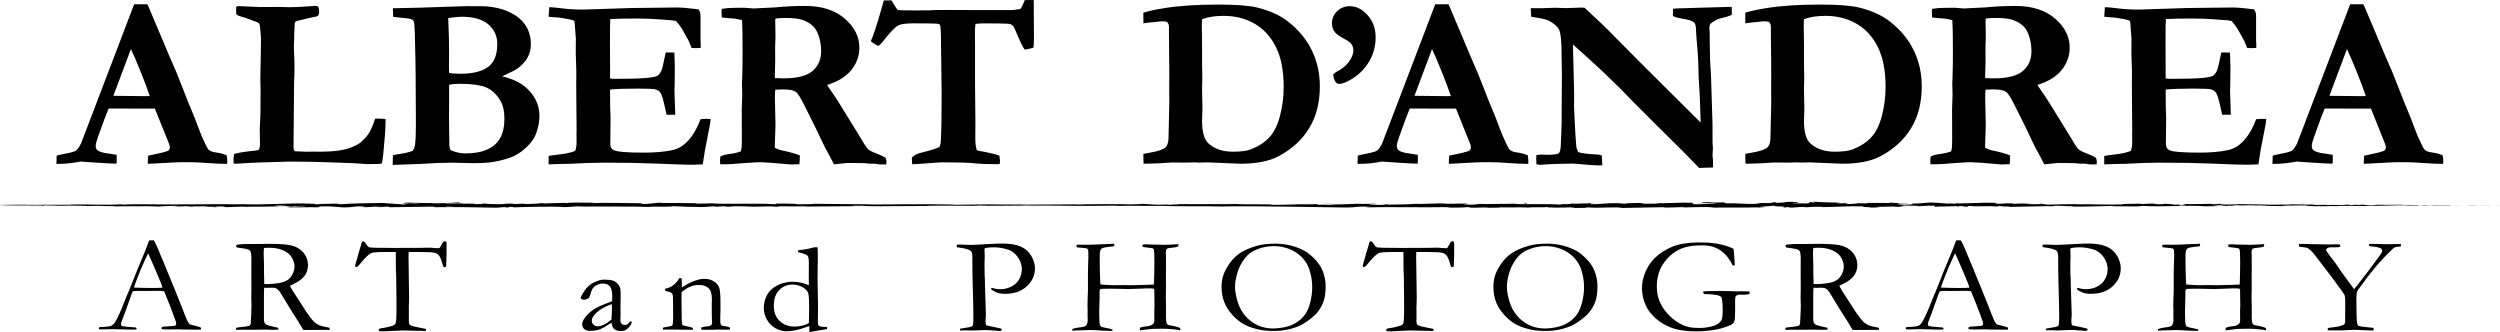
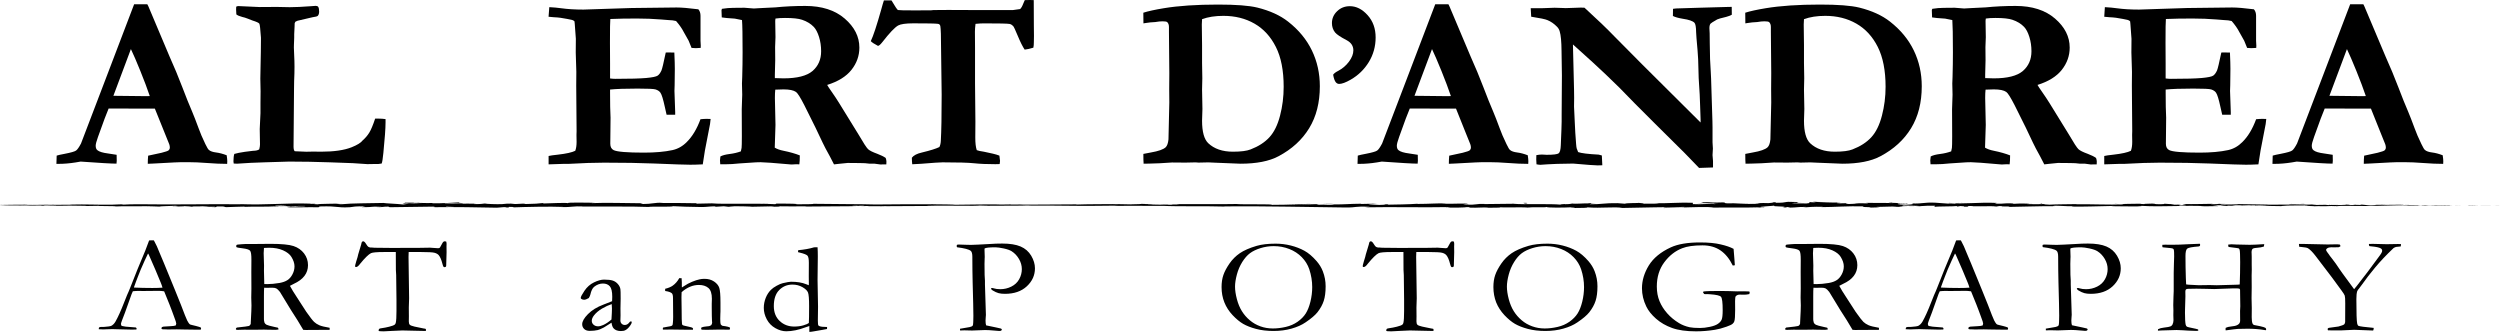
<svg xmlns="http://www.w3.org/2000/svg" id="Livello_1" x="0px" y="0px" viewBox="0 0 678 90" style="enable-background:new 0 0 678 90;" xml:space="preserve">
  <g>
    <g>
      <path d="M15.3,44.43l0.07-2.23c0.42-0.13,1.15-0.3,2.2-0.49c1.69-0.33,2.71-0.62,3.07-0.89c0.36-0.26,0.8-0.9,1.33-1.9l6.63-17.36    l7.78-20.41c0.73,0,1.42,0,2.08,0h1.49l0.3,0.59l5.71,13.53c1.29,2.87,2.45,5.65,3.48,8.36c1.03,2.7,1.91,4.91,2.66,6.62    c0.44,1.03,1.04,2.57,1.8,4.63c0.39,1.12,0.99,2.52,1.8,4.2c0.44,0.92,0.77,1.46,0.99,1.61c0.39,0.33,1.03,0.55,1.92,0.66    c0.89,0.11,1.84,0.36,2.87,0.76c0.11,0.72,0.16,1.26,0.16,1.61c0,0.15-0.01,0.39-0.03,0.72c-1.62,0-3.4-0.08-5.35-0.23    c-1.95-0.15-3.7-0.23-5.25-0.23c-1.73,0-2.98,0.02-3.74,0.07l-5.58,0.3l-1.61,0.07c0-0.77,0.03-1.5,0.1-2.2l3.65-0.79    c1.09-0.28,1.73-0.5,1.9-0.66c0.22-0.22,0.33-0.47,0.33-0.76c0-0.28-0.05-0.58-0.16-0.89l-1.3-3.22L42,29.46l-12.54-0.03    c-0.47,1.05-1.43,3.62-2.89,7.72c-0.42,1.16-0.62,1.95-0.62,2.36c0,0.57,0.15,0.97,0.46,1.22c0.5,0.42,1.47,0.71,2.89,0.89    c0.2,0.04,0.97,0.16,2.33,0.36c0.02,0.79,0.03,1.34,0.03,1.64c0,0.24-0.02,0.49-0.07,0.76c-1.36,0-4.6-0.19-9.72-0.56l-1.35,0.23    c-1.62,0.26-3.16,0.39-4.63,0.39H15.3z M30.75,25.98c5.12,0.07,8.13,0.1,9.05,0.1l0.82-0.03c-0.66-1.95-1.51-4.22-2.56-6.81    c-1.05-2.59-1.9-4.57-2.56-5.93L30.75,25.98z" />
      <path d="M63.55,41.74c0.68-0.2,1.64-0.39,2.87-0.57c1.24-0.18,1.96-0.27,2.18-0.27c0.85-0.02,1.42-0.16,1.71-0.41    c0.13-0.53,0.2-0.96,0.2-1.31l-0.07-4.21l0.2-4.27v-2.73l0.03-3.22l-0.07-3.42L70.74,14l0.03-3.32v-0.46    c-0.15-2.3-0.3-3.57-0.44-3.8c-0.14-0.23-0.77-0.52-1.89-0.87c-0.11-0.04-0.53-0.21-1.25-0.49c-0.55-0.22-1.04-0.37-1.48-0.46    c-0.77-0.2-1.3-0.43-1.61-0.69c-0.04-0.57-0.07-1.01-0.07-1.31c0-0.17,0.01-0.44,0.03-0.79c0.2-0.11,0.4-0.16,0.62-0.16    c0.53,0,2.43,0.09,5.71,0.26l4.7-0.03l3.48,0.07c1.51,0,3.45-0.09,5.81-0.27c0.7-0.06,1.11-0.09,1.22-0.09    c0.33,0,0.56,0.09,0.69,0.26c0.17,0.24,0.26,0.67,0.26,1.3c0,0.5-0.12,0.88-0.36,1.14c-0.13,0.15-0.61,0.28-1.44,0.39l-4.07,0.95    c-0.11,0.04-0.3,0.13-0.56,0.26c-0.09,0.15-0.15,0.29-0.2,0.39l-0.03,0.92l-0.1,2.07v0.59v0.36c0,0.11-0.02,0.71-0.07,1.81    c-0.02,0.28-0.02,0.57-0.02,0.85c0,0.35,0.02,0.94,0.07,1.78c0.07,1.32,0.1,2.47,0.1,3.45c0,1.14-0.03,2.44-0.1,3.91    c-0.02,0.55-0.03,1.26-0.03,2.14l-0.13,15.58c0,0.66,0.11,1.09,0.33,1.28l3.12,0.13L85,41.11l2.07,0.03c3.52,0,6.29-0.4,8.31-1.21    c1.51-0.61,2.5-1.22,2.95-1.83c0.74-0.65,1.35-1.36,1.82-2.13c0.47-0.76,1-2.03,1.59-3.8h1.05c0.53,0,1.12,0.04,1.77,0.13v0.92    c0,1.57-0.2,4.32-0.59,8.25c-0.15,1.57-0.31,2.53-0.46,2.88c-0.5,0.09-0.82,0.13-0.95,0.13h-1.22l-1.71,0.03    c-0.2,0-1.5-0.09-3.91-0.26c-0.44-0.02-2.53-0.1-6.27-0.23c-3.74-0.13-7.41-0.2-11-0.2l-6.7,0.2c-2.58,0.07-5,0.19-7.26,0.36    h-0.49c-0.13,0-0.34-0.01-0.62-0.03c-0.04-0.24-0.07-0.45-0.07-0.62C63.32,42.82,63.4,42.15,63.55,41.74z" />
-       <path d="M106.49,44.73l0.07-2.63c0.53-0.13,1.16-0.25,1.9-0.36c1.42-0.2,2.58-0.48,3.48-0.85c0.31-0.5,0.5-0.99,0.59-1.44    c0.17-1.23,0.26-3.03,0.26-5.42l-0.07-13.96c0-1.44-0.08-5.22-0.23-11.33c-0.04-1.64-0.15-2.66-0.33-3.05    c-0.07-0.13-0.18-0.24-0.33-0.33c-0.35-0.24-1.01-0.38-1.97-0.43c-0.42-0.02-1.49-0.14-3.22-0.36l-0.1-2.33l7.36-0.16l10.74-0.36    l1.28-0.03c0.26-0.02,0.53-0.03,0.79-0.03c0.22,0,0.8,0.01,1.74,0.03h2.1c1.66-0.02,3.47,0.23,5.42,0.75    c0.68,0.18,1.58,0.54,2.69,1.1c1.12,0.56,2.09,1.27,2.91,2.13c0.82,0.87,1.43,1.83,1.82,2.91c0.39,1.07,0.59,2.21,0.59,3.42    c0,1.34-0.3,2.53-0.89,3.6c-0.59,1.06-1.49,2.04-2.69,2.94c-0.61,0.44-2.03,1.16-4.24,2.17c3.31,0.74,5.82,2.11,7.55,4.09    s2.59,4.19,2.59,6.62c0,1.44-0.27,2.96-0.82,4.53c-0.39,1.18-1.06,2.28-2,3.28c-1.25,1.34-2.57,2.34-3.96,3.02    c-1.39,0.68-3.31,1.24-5.76,1.67c-1.23,0.22-3.09,0.33-5.58,0.33l-5.58-0.13c-2.36,0-5.18,0.11-8.44,0.33    C113.25,44.47,110.69,44.57,106.49,44.73z M121.79,19.8c0.88,0.13,1.9,0.2,3.09,0.2c3.28,0,5.77-0.61,7.45-1.82    c1.69-1.22,2.53-3.31,2.53-6.29c0-2.1-0.8-3.85-2.4-5.25c-1.6-1.4-4.01-2.1-7.22-2.1c-0.92,0-2.15,0.12-3.68,0.36    c0,0.5,0.02,1.23,0.07,2.17c0.11,1.86,0.16,4.47,0.16,7.82l-0.03,2.76C121.76,18.12,121.77,18.84,121.79,19.8z M122.19,40.72    c1.42,0.59,2.75,0.89,3.97,0.89c2.5,0,4.53-0.38,6.11-1.13c1.58-0.76,2.73-1.81,3.45-3.17c0.72-1.36,1.08-3.05,1.08-5.09    c0-2.1-0.39-3.79-1.18-5.06c-1.09-1.75-2.42-2.93-3.97-3.53c-1.55-0.6-3.89-0.9-6.99-0.9c-1.38,0-2.33,0.1-2.86,0.3v4.04    l-0.03,4.86l0.1,7.55C121.88,39.82,121.99,40.24,122.19,40.72z" />
      <path d="M148.97,1.94c1.25,0.07,2.33,0.16,3.25,0.3c1.73,0.24,3.73,0.36,6.01,0.36c0.79,0,2.81-0.07,6.08-0.2    c4.88-0.2,9.29-0.3,13.23-0.3l5.94-0.07c1.34,0,3.31,0.16,5.91,0.49c0.39,0.44,0.59,1.03,0.59,1.77v6.76l0.07,1.35    c0,0.13-0.01,0.33-0.03,0.59l-1.35,0.07c-0.18,0-0.55-0.02-1.12-0.07c-0.2-0.44-0.46-1.08-0.79-1.94l-1.31-2.33    c-0.5-0.99-1.2-1.99-2.1-3.02c-0.55-0.15-1.25-0.24-2.1-0.26c-0.22-0.02-0.89-0.08-2-0.16c-2.04-0.17-4.23-0.26-6.57-0.26    c-2.67,0-5.06,0.04-7.16,0.13c-0.07,0.55-0.1,2.7-0.1,6.47l0.03,5.52v4.14c0.55,0.07,1.02,0.1,1.42,0.1    c3.93,0,6.72-0.08,8.39-0.23c1.67-0.15,2.7-0.37,3.09-0.64c0.4-0.27,0.75-0.75,1.05-1.43c0.2-0.48,0.58-2.09,1.15-4.83l0.43-0.03    l1.9,0.03c0.09,1.95,0.13,3.43,0.13,4.43c0,2.3-0.02,3.78-0.05,4.43c-0.03,0.66-0.05,1.17-0.05,1.54c0,0.59,0.03,1.54,0.1,2.84    c0.07,1.3,0.1,2.27,0.1,2.91v0.72h-2.33c-0.09-0.35-0.25-1.07-0.49-2.17c-0.44-2.04-0.83-3.31-1.18-3.81    c-0.26-0.39-0.7-0.69-1.32-0.89c-0.44-0.15-2.06-0.23-4.87-0.23c-3.31,0-5.8,0.09-7.47,0.26c0,0.57,0,0.94,0,1.12    c0,2.61,0.04,4.77,0.13,6.5l-0.07,7.09c0,0.83,0.3,1.4,0.89,1.71c0.9,0.46,3.65,0.69,8.24,0.69c3.04,0,5.63-0.23,7.75-0.69    c1.47-0.33,2.76-1.06,3.87-2.2c1.49-1.47,2.73-3.52,3.71-6.17c0.68-0.07,1.24-0.1,1.67-0.1c0.24,0,0.6,0.01,1.08,0.03    c-0.06,0.55-0.12,1.01-0.16,1.38l-0.19,0.98l-1.2,6.21l-0.58,3.74c-1.42,0.07-2.55,0.1-3.38,0.1c-1.23,0-4.5-0.11-9.83-0.33    c-3.75-0.15-8.26-0.23-13.54-0.23c-2.63,0-5.86,0.11-9.7,0.33h-1.38l-3.98,0.13v-2.27c0.42-0.11,1.25-0.23,2.5-0.36    c2.28-0.26,3.85-0.61,4.73-1.05c0.24-0.63,0.36-1.43,0.36-2.4c0-0.37-0.01-1.01-0.03-1.9l0.03-1.02l-0.1-12.38l0.03-3.71    l-0.16-5.25l0.03-3.71l-0.3-4.07c0-0.11-0.02-0.33-0.07-0.66c-0.22-0.24-0.55-0.39-0.99-0.46c-0.24-0.04-0.57-0.11-0.99-0.2    c-1.25-0.26-2.45-0.42-3.61-0.46c-0.42-0.02-0.9-0.07-1.44-0.13L148.97,1.94z" />
      <path d="M195.37,42.43c0.57-0.31,1.41-0.53,2.53-0.67c1.12-0.14,2.12-0.38,3.02-0.71c0.11-0.44,0.17-0.76,0.2-0.95    c0.04-0.31,0.07-1.36,0.07-3.15l-0.03-7.32l0.13-3.94l-0.07-3.05l0.07-1.77c0.07-2.39,0.1-4.62,0.1-6.7    c0-4.55-0.05-7.46-0.16-8.73l-1.94-0.39c-1.77-0.11-2.96-0.22-3.55-0.33l-0.07-1.97l0.13-0.36c1.09-0.17,2.1-0.26,3.02-0.26    c0.5,0,1.52-0.01,3.05-0.03c1.58,0.13,2.43,0.2,2.56,0.2l1.74-0.1l4.1-0.2c2.56-0.26,5.26-0.39,8.11-0.39    c4.49,0,8.06,1.14,10.71,3.43c2.65,2.29,3.97,4.91,3.97,7.87c0,2.21-0.71,4.22-2.14,6.03c-1.43,1.81-3.63,3.17-6.59,4.09    c0.26,0.46,0.61,1,1.05,1.61c0.92,1.31,1.66,2.43,2.22,3.35l5.24,8.5c1.31,2.26,2.17,3.57,2.58,3.96c0.4,0.38,1.24,0.8,2.51,1.26    c0.98,0.37,1.74,0.74,2.27,1.12c0.13,0.37,0.2,0.7,0.2,0.99c0,0.2-0.01,0.45-0.03,0.76h-0.89l-0.66,0.03l-1.71-0.23h-1.35    c-0.7-0.11-1.57-0.16-2.59-0.16l-3.28-0.03c-0.24,0-1.01,0.08-2.3,0.23c-0.59,0.07-1.06,0.12-1.41,0.16l-1.12-2.17    c-0.92-1.64-1.56-2.87-1.94-3.68c-0.96-2.12-2.62-5.51-4.96-10.15c-1.09-2.15-1.86-3.36-2.3-3.65c-0.66-0.46-1.78-0.69-3.38-0.69    c-0.44,0-1.18,0.02-2.23,0.07c-0.07,0.64-0.1,1.39-0.1,2.27l0.16,7.29l-0.2,6.17c0.61,0.37,1.41,0.66,2.4,0.85    c1.71,0.35,3.17,0.77,4.4,1.25c0,1.07-0.04,1.88-0.13,2.43c-0.42-0.02-0.68-0.03-0.79-0.03l-1.35,0.07    c-4.71-0.42-7.5-0.62-8.37-0.62c-0.57,0-0.97,0.01-1.22,0.03l-4.53,0.3c-1.38,0.15-2.64,0.23-3.78,0.23h-1.41    c-0.04-0.55-0.07-0.9-0.07-1.05C195.27,43.2,195.3,42.87,195.37,42.43z M210.15,21.18c1.05,0.04,1.82,0.07,2.3,0.07    c3.72,0,6.36-0.67,7.91-2c1.55-1.34,2.33-3.12,2.33-5.35c0-1.38-0.19-2.68-0.57-3.89s-0.86-2.12-1.42-2.71    c-0.81-0.85-1.87-1.5-3.18-1.94c-0.96-0.33-2.5-0.49-4.62-0.49c-1,0-1.87,0.05-2.59,0.16l-0.07,0.62l0.07,4.43l-0.1,2.69    l0.03,3.58c-0.04,1.01-0.08,2.31-0.1,3.91V21.18z" />
      <path d="M239.72,0.1h2.04c0.15,0.24,0.26,0.42,0.33,0.53c0.61,1.06,1.08,1.76,1.41,2.09c0.28,0.07,1.78,0.1,4.5,0.1    c1.69,0,3.19-0.01,4.5-0.02l0.66-0.07l3.97-0.03l7.42,0.03h10.15l1.94-0.27c0.28-0.2,0.59-0.73,0.92-1.6    c0.09-0.2,0.21-0.48,0.36-0.83L279.36,0c0.22,0,0.55,0.01,0.99,0.03c0.02,1.51,0.03,3.79,0.03,6.83l0.03,2.92l-0.03,1.67    c0,0.57-0.04,1.06-0.13,1.48c-0.9,0.28-1.69,0.46-2.36,0.53c-0.57-0.85-1.19-2.09-1.86-3.71c-0.67-1.62-1.09-2.52-1.27-2.69    c-0.26-0.28-0.57-0.47-0.92-0.56c-0.53-0.11-2.85-0.16-6.98-0.16c-0.61,0-1.38,0.04-2.3,0.13c-0.11,0.85-0.16,1.55-0.16,2.1    l0.03,4.4v9.65l0.1,10.41l-0.03,4.27c0,1.51,0.13,2.65,0.4,3.42c0.35,0.15,1,0.3,1.95,0.43c0.18,0.02,0.99,0.2,2.44,0.53    c0.66,0.15,1.24,0.33,1.75,0.53c0.11,0.79,0.17,1.27,0.17,1.44c0,0.2-0.03,0.48-0.1,0.85c-0.48,0.02-0.88,0.03-1.18,0.03    c-2.26,0-4.17-0.08-5.75-0.25s-4.43-0.25-8.57-0.25c-0.66,0-2.58,0.13-5.78,0.39c-1.25,0.09-2.06,0.13-2.43,0.13    c-0.02-0.33-0.04-0.58-0.07-0.76l-0.03-0.76v-0.26c0.48-0.63,1.39-1.11,2.73-1.41c2.28-0.55,3.85-1.04,4.73-1.48    c0.22-0.42,0.35-0.96,0.39-1.64c0.15-2.63,0.23-6.81,0.23-12.54l-0.16-12.41c0-3.42-0.07-5.48-0.2-6.21    c-0.04-0.2-0.12-0.35-0.23-0.44c-0.11-0.1-0.26-0.16-0.46-0.18c-0.68-0.09-2.89-0.13-6.63-0.13c-2.06,0-3.44,0.2-4.14,0.59    c-0.94,0.55-2.35,2.04-4.24,4.47c-0.55,0.7-0.95,1.05-1.22,1.05c-1.01-0.53-1.65-0.95-1.94-1.28c0.68-1.42,1.62-4.27,2.82-8.54    C239.31,1.38,239.57,0.54,239.72,0.1z" />
      <path d="M310.08,41.74c0.33-0.09,1.01-0.22,2.04-0.39c2.04-0.35,3.37-0.82,4.01-1.41c0.39-0.37,0.65-1.08,0.76-2.13    c0.02-0.26,0.1-3.6,0.23-10.01l-0.03-3.61l0.03-4.36l-0.1-11.19V7.32c0-0.57-0.15-1.01-0.46-1.31c-0.15-0.15-0.58-0.23-1.28-0.23    c-0.57,0-1.23,0.07-1.97,0.2c-0.96,0.04-1.83,0.13-2.59,0.26c-0.13,0.02-0.34,0.05-0.62,0.1l-0.03-2.89    c1.29-0.42,3.14-0.82,5.55-1.22c3.98-0.66,8.89-0.99,14.71-0.99c4.86,0,8.42,0.27,10.67,0.82c3.41,0.85,6.19,2.12,8.34,3.81    c2.87,2.25,5.02,4.86,6.45,7.83c1.43,2.96,2.15,6.2,2.15,9.7c0,4.42-0.96,8.21-2.89,11.37c-1.93,3.16-4.7,5.69-8.31,7.6    c-2.54,1.36-5.99,2.03-10.34,2.03l-6.73-0.27l-1.97-0.09l-2.66,0.06l-0.79-0.06l-2.76,0.06l-3.65-0.03    c-0.13,0-1.25,0.07-3.35,0.21c-0.7,0.04-1.62,0.07-2.76,0.09c-0.7,0-1.23,0.01-1.58,0.03C310.1,43.92,310.08,43.03,310.08,41.74z     M326,5.2c-0.05,0.68-0.07,1.16-0.07,1.44l0.07,5.58v4.85c0.04,1.57,0.07,2.95,0.07,4.13L326,24.32l0.1,5.21l-0.1,3.21    c0,3,0.56,5.03,1.68,6.1c1.62,1.53,3.85,2.3,6.7,2.3c2.17,0,3.76-0.21,4.79-0.62c2.15-0.83,3.85-1.93,5.11-3.31    c1.26-1.38,2.22-3.33,2.87-5.85c0.66-2.52,0.98-5.13,0.98-7.82c0-4.41-0.7-8.02-2.12-10.82c-1.41-2.8-3.34-4.9-5.79-6.31    c-2.45-1.41-5.27-2.11-8.44-2.11C329.55,4.3,327.62,4.6,326,5.2z" />
      <path d="M361.55,20.26c0.24-0.35,0.67-0.68,1.28-0.99c1.23-0.63,2.23-1.49,3.02-2.56c0.79-1.07,1.18-2.09,1.18-3.05    c0-1.18-0.59-2.09-1.77-2.73c-1.69-0.88-2.75-1.59-3.19-2.13c-0.57-0.72-0.85-1.56-0.85-2.53c0-1.25,0.47-2.33,1.41-3.23    c0.94-0.91,2.09-1.36,3.45-1.36c1.75,0,3.35,0.81,4.81,2.43c1.46,1.62,2.18,3.63,2.18,6.04c0,2.43-0.61,4.65-1.84,6.67    c-1.23,2.01-2.87,3.61-4.93,4.79c-1.34,0.77-2.38,1.15-3.12,1.15c-0.35,0-0.66-0.15-0.92-0.46    C361.95,21.9,361.71,21.22,361.55,20.26z" />
      <path d="M368.16,44.43l0.07-2.23c0.42-0.13,1.15-0.3,2.2-0.49c1.69-0.33,2.71-0.62,3.07-0.89c0.36-0.26,0.8-0.9,1.33-1.9    l6.63-17.36l7.78-20.41c0.73,0,1.42,0,2.08,0h1.49l0.29,0.59l5.71,13.53c1.29,2.87,2.45,5.65,3.48,8.36    c1.03,2.7,1.91,4.91,2.66,6.62c0.44,1.03,1.04,2.57,1.8,4.63c0.39,1.12,1,2.52,1.81,4.2c0.44,0.92,0.76,1.46,0.98,1.61    c0.39,0.33,1.03,0.55,1.92,0.66c0.89,0.11,1.84,0.36,2.87,0.76c0.11,0.72,0.16,1.26,0.16,1.61c0,0.15-0.01,0.39-0.03,0.72    c-1.62,0-3.4-0.08-5.35-0.23c-1.95-0.15-3.7-0.23-5.25-0.23c-1.73,0-2.98,0.02-3.74,0.07l-5.58,0.3l-1.61,0.07    c0-0.77,0.03-1.5,0.1-2.2l3.65-0.79c1.09-0.28,1.73-0.5,1.9-0.66c0.22-0.22,0.33-0.47,0.33-0.76c0-0.28-0.05-0.58-0.16-0.89    l-1.3-3.22l-2.58-6.44l-12.54-0.03c-0.47,1.05-1.43,3.62-2.89,7.72c-0.42,1.16-0.62,1.95-0.62,2.36c0,0.57,0.15,0.97,0.46,1.22    c0.5,0.42,1.47,0.71,2.89,0.89c0.2,0.04,0.97,0.16,2.33,0.36c0.02,0.79,0.03,1.34,0.03,1.64c0,0.24-0.02,0.49-0.07,0.76    c-1.36,0-4.6-0.19-9.72-0.56l-1.35,0.23c-1.62,0.26-3.16,0.39-4.63,0.39H368.16z M383.61,25.98c5.12,0.07,8.13,0.1,9.05,0.1    l0.82-0.03c-0.66-1.95-1.51-4.22-2.56-6.81s-1.91-4.57-2.56-5.93L383.61,25.98z" />
      <path d="M415.26,4.53l-0.13-2.3h2.79l0.95-0.03c1.31-0.07,2.22-0.1,2.73-0.1c0.26,0,1.03,0.02,2.3,0.07    c0.28,0.02,0.53,0.03,0.72,0.03c0.2,0,0.89-0.02,2.07-0.07c1.18-0.04,1.85-0.07,2-0.07c0.24,0,0.58,0.01,1.02,0.03    c3.37,3.07,6.12,5.7,8.24,7.91c2.12,2.21,9.87,9.95,23.25,23.22v-0.82l-0.13-3.81c-0.07-2.23-0.15-4-0.26-5.3    c-0.11-1.3-0.17-2.86-0.2-4.66c-0.02-1.81-0.1-3.44-0.23-4.91c-0.26-2.87-0.39-4.52-0.39-4.96c-0.02-1.42-0.17-2.29-0.46-2.59    c-0.46-0.48-1.51-0.84-3.15-1.08c-1.2-0.2-2.1-0.45-2.69-0.76l0.03-1.94l0.85-0.1l6.47-0.2l7.22-0.2    c0.48-0.02,0.94-0.03,1.38-0.03l0.03,2.13c-0.5,0.26-1.02,0.46-1.54,0.59c-1.4,0.33-2.21,0.56-2.43,0.69    c-1.12,0.64-1.72,1.02-1.81,1.15c-0.2,0.26-0.3,0.67-0.3,1.22c0,0.13,0.02,0.59,0.07,1.38c0.02,0.39,0.03,1.31,0.03,2.76    c0.02,3.17,0.11,5.68,0.26,7.52c0.04,0.59,0.08,1.26,0.1,2l0.36,11.53c0.02,0.81,0.03,1.38,0.03,1.71v4.04l0.1,1.71l-0.1,1.77    c0.09,0.9,0.13,1.43,0.13,1.61v1.74l-3.78,0.13l-3.91-4.04l-7.98-7.91l-5.58-5.58l-4.1-4.2c-2.67-2.63-5.1-4.94-7.29-6.93    l-5.35-4.83l0.3,12.22c0.02,0.74,0.03,1.51,0.03,2.3l-0.03,2.33l0.2,4.3c0.07,1.79,0.19,3.74,0.36,5.84    c0.04,0.57,0.1,0.97,0.16,1.2c0.07,0.23,0.2,0.56,0.39,1c0.85,0.31,2.71,0.54,5.58,0.69c0.2,0.04,0.48,0.12,0.85,0.23l0.13,2.66    l-1.28,0.03c-0.7,0-2.91-0.16-6.63-0.49c-3.48,0.04-5.8,0.11-6.96,0.2c-1.16,0.09-1.79,0.13-1.9,0.13c-0.26,0-0.62-0.04-1.08-0.13    c-0.04-0.5-0.07-0.94-0.07-1.31c0-0.24,0.01-0.63,0.03-1.18c0.61-0.11,1.12-0.16,1.51-0.16c0.13,0,0.56,0.02,1.28,0.07    c1.84,0,2.93-0.14,3.27-0.41c0.34-0.27,0.53-1.01,0.57-2.22c0.15-3.48,0.23-5.6,0.23-6.37v-1.81l0.07-10.67l-0.1-6.67    c-0.02-2.54-0.19-4.3-0.49-5.29c-0.13-0.5-0.38-0.94-0.76-1.31c-0.77-0.79-1.62-1.38-2.56-1.77    C419.12,5.21,417.65,4.9,415.26,4.53z" />
      <path d="M473.32,41.74c0.33-0.09,1.01-0.22,2.04-0.39c2.04-0.35,3.37-0.82,4.01-1.41c0.39-0.37,0.65-1.08,0.76-2.13    c0.02-0.26,0.1-3.6,0.23-10.01l-0.03-3.61l0.03-4.36l-0.1-11.19V7.32c0-0.57-0.15-1.01-0.46-1.31c-0.15-0.15-0.58-0.23-1.28-0.23    c-0.57,0-1.23,0.07-1.97,0.2c-0.96,0.04-1.83,0.13-2.59,0.26c-0.13,0.02-0.34,0.05-0.62,0.1l-0.03-2.89    c1.29-0.42,3.14-0.82,5.55-1.22c3.98-0.66,8.89-0.99,14.71-0.99c4.86,0,8.42,0.27,10.67,0.82c3.41,0.85,6.19,2.12,8.34,3.81    c2.87,2.25,5.02,4.86,6.45,7.83c1.43,2.96,2.15,6.2,2.15,9.7c0,4.42-0.96,8.21-2.89,11.37c-1.93,3.16-4.7,5.69-8.31,7.6    c-2.54,1.36-5.99,2.03-10.34,2.03l-6.73-0.27l-1.97-0.09l-2.66,0.06l-0.79-0.06l-2.76,0.06l-3.65-0.03    c-0.13,0-1.25,0.07-3.35,0.21c-0.7,0.04-1.62,0.07-2.76,0.09c-0.7,0-1.23,0.01-1.58,0.03C473.34,43.92,473.32,43.03,473.32,41.74z     M489.24,5.2c-0.04,0.68-0.07,1.16-0.07,1.44l0.07,5.58v4.85c0.04,1.57,0.07,2.95,0.07,4.13l-0.07,3.12l0.1,5.21l-0.1,3.21    c0,3,0.56,5.03,1.67,6.1c1.62,1.53,3.85,2.3,6.7,2.3c2.17,0,3.76-0.21,4.79-0.62c2.15-0.83,3.85-1.93,5.11-3.31    s2.22-3.33,2.87-5.85c0.66-2.52,0.99-5.13,0.99-7.82c0-4.41-0.71-8.02-2.12-10.82c-1.41-2.8-3.34-4.9-5.8-6.31    s-5.27-2.11-8.44-2.11C492.79,4.3,490.86,4.6,489.24,5.2z" />
      <path d="M523.61,42.43c0.57-0.31,1.41-0.53,2.53-0.67c1.12-0.14,2.12-0.38,3.02-0.71c0.11-0.44,0.17-0.76,0.2-0.95    c0.04-0.31,0.07-1.36,0.07-3.15l-0.03-7.32l0.13-3.94l-0.07-3.05l0.07-1.77c0.07-2.39,0.1-4.62,0.1-6.7    c0-4.55-0.06-7.46-0.16-8.73l-1.94-0.39c-1.77-0.11-2.95-0.22-3.55-0.33l-0.07-1.97l0.13-0.36c1.09-0.17,2.1-0.26,3.02-0.26    c0.5,0,1.52-0.01,3.05-0.03c1.58,0.13,2.43,0.2,2.56,0.2l1.74-0.1l4.1-0.2c2.56-0.26,5.27-0.39,8.11-0.39    c4.49,0,8.06,1.14,10.71,3.43c2.65,2.29,3.97,4.91,3.97,7.87c0,2.21-0.72,4.22-2.14,6.03c-1.43,1.81-3.63,3.17-6.59,4.09    c0.26,0.46,0.61,1,1.05,1.61c0.92,1.31,1.66,2.43,2.23,3.35l5.24,8.5c1.31,2.26,2.17,3.57,2.58,3.96c0.4,0.38,1.24,0.8,2.51,1.26    c0.98,0.37,1.74,0.74,2.27,1.12c0.13,0.37,0.2,0.7,0.2,0.99c0,0.2-0.01,0.45-0.03,0.76h-0.89l-0.66,0.03l-1.71-0.23H564    c-0.7-0.11-1.57-0.16-2.6-0.16l-3.28-0.03c-0.24,0-1.01,0.08-2.3,0.23c-0.59,0.07-1.06,0.12-1.41,0.16l-1.12-2.17    c-0.92-1.64-1.56-2.87-1.94-3.68c-0.96-2.12-2.62-5.51-4.96-10.15c-1.1-2.15-1.86-3.36-2.3-3.65c-0.66-0.46-1.78-0.69-3.38-0.69    c-0.44,0-1.18,0.02-2.23,0.07c-0.07,0.64-0.1,1.39-0.1,2.27l0.16,7.29l-0.2,6.17c0.61,0.37,1.41,0.66,2.4,0.85    c1.71,0.35,3.17,0.77,4.4,1.25c0,1.07-0.04,1.88-0.13,2.43c-0.42-0.02-0.68-0.03-0.79-0.03l-1.35,0.07    c-4.71-0.42-7.5-0.62-8.37-0.62c-0.57,0-0.97,0.01-1.22,0.03l-4.53,0.3c-1.38,0.15-2.64,0.23-3.78,0.23h-1.41    c-0.04-0.55-0.07-0.9-0.07-1.05C523.51,43.2,523.55,42.87,523.61,42.43z M538.39,21.18c1.05,0.04,1.82,0.07,2.3,0.07    c3.72,0,6.36-0.67,7.91-2c1.55-1.34,2.33-3.12,2.33-5.35c0-1.38-0.19-2.68-0.57-3.89c-0.38-1.22-0.86-2.12-1.42-2.71    c-0.81-0.85-1.87-1.5-3.18-1.94c-0.96-0.33-2.5-0.49-4.62-0.49c-1.01,0-1.87,0.05-2.59,0.16l-0.07,0.62l0.07,4.43l-0.1,2.69    l0.03,3.58c-0.04,1.01-0.08,2.31-0.1,3.91V21.18z" />
      <path d="M570.84,1.94c1.25,0.07,2.33,0.16,3.25,0.3c1.73,0.24,3.73,0.36,6.01,0.36c0.79,0,2.81-0.07,6.08-0.2    c4.88-0.2,9.29-0.3,13.23-0.3l5.94-0.07c1.34,0,3.31,0.16,5.91,0.49c0.39,0.44,0.59,1.03,0.59,1.77v6.76l0.07,1.35    c0,0.13-0.01,0.33-0.03,0.59l-1.35,0.07c-0.18,0-0.55-0.02-1.12-0.07c-0.2-0.44-0.46-1.08-0.79-1.94l-1.31-2.33    c-0.5-0.99-1.2-1.99-2.1-3.02c-0.55-0.15-1.25-0.24-2.1-0.26c-0.22-0.02-0.89-0.08-2-0.16c-2.04-0.17-4.23-0.26-6.57-0.26    c-2.67,0-5.06,0.04-7.16,0.13c-0.07,0.55-0.1,2.7-0.1,6.47l0.03,5.52v4.14c0.55,0.07,1.02,0.1,1.42,0.1    c3.93,0,6.72-0.08,8.39-0.23c1.67-0.15,2.7-0.37,3.09-0.64c0.39-0.27,0.75-0.75,1.05-1.43c0.2-0.48,0.58-2.09,1.15-4.83l0.43-0.03    l1.91,0.03c0.09,1.95,0.13,3.43,0.13,4.43c0,2.3-0.02,3.78-0.05,4.43c-0.03,0.66-0.05,1.17-0.05,1.54c0,0.59,0.03,1.54,0.1,2.84    c0.07,1.3,0.1,2.27,0.1,2.91v0.72h-2.33c-0.09-0.35-0.25-1.07-0.49-2.17c-0.44-2.04-0.83-3.31-1.18-3.81    c-0.26-0.39-0.7-0.69-1.32-0.89c-0.44-0.15-2.06-0.23-4.87-0.23c-3.31,0-5.8,0.09-7.47,0.26c0,0.57,0,0.94,0,1.12    c0,2.61,0.04,4.77,0.13,6.5l-0.07,7.09c0,0.83,0.29,1.4,0.89,1.71c0.9,0.46,3.65,0.69,8.24,0.69c3.04,0,5.63-0.23,7.75-0.69    c1.47-0.33,2.76-1.06,3.88-2.2c1.49-1.47,2.73-3.52,3.71-6.17c0.68-0.07,1.24-0.1,1.67-0.1c0.24,0,0.6,0.01,1.08,0.03    c-0.06,0.55-0.12,1.01-0.16,1.38l-0.19,0.98l-1.2,6.21l-0.58,3.74c-1.42,0.07-2.55,0.1-3.38,0.1c-1.23,0-4.5-0.11-9.83-0.33    c-3.75-0.15-8.26-0.23-13.54-0.23c-2.63,0-5.86,0.11-9.7,0.33h-1.38l-3.98,0.13v-2.27c0.42-0.11,1.25-0.23,2.5-0.36    c2.28-0.26,3.85-0.61,4.73-1.05c0.24-0.63,0.36-1.43,0.36-2.4c0-0.37-0.01-1.01-0.03-1.9l0.03-1.02l-0.1-12.38l0.03-3.71    l-0.16-5.25l0.03-3.71l-0.3-4.07c0-0.11-0.02-0.33-0.07-0.66c-0.22-0.24-0.55-0.39-0.99-0.46c-0.24-0.04-0.57-0.11-0.98-0.2    c-1.25-0.26-2.45-0.42-3.61-0.46c-0.42-0.02-0.9-0.07-1.44-0.13L570.84,1.94z" />
      <path d="M616.29,44.43l0.07-2.23c0.42-0.13,1.15-0.3,2.2-0.49c1.69-0.33,2.71-0.62,3.07-0.89c0.36-0.26,0.8-0.9,1.33-1.9    l6.63-17.36l7.78-20.41c0.73,0,1.42,0,2.08,0h1.49l0.29,0.59l5.71,13.53c1.29,2.87,2.45,5.65,3.48,8.36    c1.03,2.7,1.91,4.91,2.66,6.62c0.44,1.03,1.04,2.57,1.8,4.63c0.39,1.12,1,2.52,1.81,4.2c0.44,0.92,0.76,1.46,0.98,1.61    c0.39,0.33,1.03,0.55,1.92,0.66c0.89,0.11,1.84,0.36,2.87,0.76c0.11,0.72,0.16,1.26,0.16,1.61c0,0.15-0.01,0.39-0.03,0.72    c-1.62,0-3.4-0.08-5.35-0.23c-1.95-0.15-3.7-0.23-5.25-0.23c-1.73,0-2.98,0.02-3.74,0.07l-5.58,0.3l-1.61,0.07    c0-0.77,0.03-1.5,0.1-2.2l3.65-0.79c1.09-0.28,1.73-0.5,1.9-0.66c0.22-0.22,0.33-0.47,0.33-0.76c0-0.28-0.05-0.58-0.16-0.89    l-1.3-3.22l-2.58-6.44l-12.54-0.03c-0.47,1.05-1.43,3.62-2.89,7.72c-0.42,1.16-0.62,1.95-0.62,2.36c0,0.57,0.15,0.97,0.46,1.22    c0.5,0.42,1.47,0.71,2.89,0.89c0.2,0.04,0.97,0.16,2.33,0.36c0.02,0.79,0.03,1.34,0.03,1.64c0,0.24-0.02,0.49-0.07,0.76    c-1.36,0-4.6-0.19-9.72-0.56l-1.35,0.23c-1.62,0.26-3.16,0.39-4.63,0.39H616.29z M631.74,25.98c5.12,0.07,8.13,0.1,9.05,0.1    l0.82-0.03c-0.66-1.95-1.51-4.22-2.56-6.81s-1.91-4.57-2.56-5.93L631.74,25.98z" />
    </g>
    <g>
      <path d="M26.86,88.81c0.19-0.1,0.35-0.14,0.5-0.14h0.46c0.09,0,0.25-0.01,0.48-0.02c1.03-0.08,1.64-0.17,1.82-0.25    c0.47-0.23,0.87-0.62,1.2-1.19c0.69-1.23,1.48-2.96,2.35-5.21c0.41-1.07,0.67-1.72,0.78-1.95c0.33-0.72,0.66-1.48,0.96-2.27    l1.88-4.74c0.29-0.75,1-2.45,2.13-5.12c0.28-0.67,0.62-1.58,1.02-2.71l0.59-0.04l0.7,0.02c0.57,1.02,1.08,2.12,1.52,3.3    c0.24,0.63,0.63,1.56,1.18,2.8l3.04,7.41l1.62,4.02c0.86,2.28,1.42,3.69,1.68,4.21c0.27,0.52,0.51,0.87,0.74,1.04    c0.07,0.05,0.32,0.12,0.75,0.22c0.43,0.1,0.74,0.17,0.91,0.22c0.61,0.16,1.04,0.29,1.28,0.4c0.05,0.13,0.08,0.23,0.08,0.31    c0,0.06-0.02,0.15-0.06,0.27c-0.43,0.01-0.73,0.02-0.9,0.02c-0.68,0-1.88-0.02-3.61-0.05l-2-0.04l-2.43,0.03    c-0.16,0-0.32-0.01-0.49-0.02c-0.17-0.01-0.31-0.02-0.43-0.02H44.2c-0.15-0.01-0.28-0.05-0.4-0.11c0-0.17,0.03-0.33,0.1-0.49    c0.16-0.07,0.31-0.11,0.44-0.13l2.1-0.13c0.55-0.02,0.96-0.09,1.24-0.2c0.08-0.22,0.12-0.38,0.12-0.49c0-0.22-0.17-0.78-0.52-1.68    c-0.24-0.6-0.45-1.17-0.63-1.72c-0.18-0.54-0.89-2.33-2.13-5.35c-0.55-0.08-1.03-0.13-1.44-0.13l-4.29,0.04l-1.26-0.02    c-0.45,0-0.96,0.03-1.5,0.09c-0.17,0.36-0.29,0.62-0.34,0.78l-1.77,4.96c-0.75,1.89-1.12,2.93-1.12,3.12    c0,0.11,0.06,0.29,0.18,0.54c0.28,0.07,0.65,0.14,1.12,0.2l2.73,0.22c0.15,0.11,0.22,0.2,0.22,0.29c0,0.06-0.02,0.15-0.06,0.27    c-0.6,0.01-1.06,0.02-1.38,0.02c-1.07,0-2.31-0.03-3.73-0.09c-0.66-0.02-1.12-0.04-1.4-0.04c-0.28,0-0.77,0.01-1.46,0.04    c-0.45,0.02-0.78,0.04-0.98,0.04c-0.32,0-0.74-0.02-1.24-0.05v-0.11C26.78,89.07,26.81,88.95,26.86,88.81z M36.43,77.99    c1.43,0.07,3.06,0.11,4.89,0.11c1.04,0,1.96-0.03,2.75-0.09c-0.13-0.47-0.29-0.91-0.46-1.32c-0.87-2.09-1.35-3.25-1.44-3.46    l-1.82-4.17l-0.2-0.32c-0.08,0.14-0.38,0.76-0.88,1.86c-0.86,1.88-1.47,3.34-1.85,4.38c-0.17,0.47-0.35,0.93-0.54,1.4    c-0.19,0.46-0.3,0.79-0.35,0.97s-0.12,0.38-0.21,0.57L36.43,77.99z" />
      <path d="M64.23,88.83c1.94-0.2,3.04-0.35,3.29-0.43c0.17-0.06,0.33-0.24,0.48-0.54v-0.2c0-0.3,0.05-1.39,0.16-3.26    c0.03-0.53,0.04-1.05,0.04-1.55l-0.06-2.15l0.04-2.43l-0.02-4.52l0.02-3.24c0.01-1.37-0.1-2.2-0.35-2.51    c-0.25-0.3-0.89-0.51-1.91-0.64s-1.6-0.22-1.7-0.28c-0.11-0.06-0.16-0.16-0.16-0.29c0-0.08,0.02-0.19,0.06-0.33    c0.13-0.11,0.44-0.17,0.92-0.18c0.07,0,0.25-0.02,0.55-0.05c0.3-0.03,0.58-0.05,0.85-0.05h1.64l5.27-0.05    c2.98,0,5.07,0.2,6.26,0.6c1.2,0.4,2.15,1.07,2.86,2.01c0.71,0.94,1.06,2,1.06,3.17c0,2.21-1.29,3.9-3.86,5.07    c-0.44,0.2-0.79,0.38-1.04,0.54c0.45,0.86,1.09,1.9,1.9,3.12l2.54,3.93c1.02,1.45,1.72,2.35,2.11,2.72    c0.39,0.37,0.86,0.67,1.41,0.91c0.55,0.24,1.49,0.47,2.8,0.69c0.01,0.12,0.02,0.22,0.02,0.29c0,0.07-0.01,0.16-0.02,0.27    c-1.83,0.02-3.98,0.04-6.43,0.04c-0.17,0-0.41-0.01-0.72-0.04c-0.95-1.64-2.06-3.44-3.35-5.4l-2.97-4.88    c-0.4-0.51-0.73-0.82-0.99-0.95c-0.26-0.13-0.6-0.19-1.03-0.19l-1.7,0.02l-0.56-0.02c-0.04,0.38-0.06,1.17-0.06,2.36v6.17    c-0.01,0.23,0.04,0.55,0.16,0.96c0.11,0.23,0.29,0.41,0.55,0.55c0.26,0.14,1.01,0.35,2.26,0.62l0.82,0.18    c0.11,0.12,0.16,0.28,0.16,0.49c-0.36,0.06-0.61,0.09-0.76,0.09c-1.2,0-2.05-0.01-2.54-0.04c-0.25-0.01-0.46-0.02-0.62-0.02    l-2.72,0.04l-2.66-0.02c-0.12,0-0.73,0.02-1.82,0.05l-0.4-0.07l-0.04-0.18C63.95,89.1,64.05,88.97,64.23,88.83z M71.67,77.03    c0.36,0.01,0.63,0.02,0.8,0.02c0.96,0,2.07-0.1,3.33-0.31c0.88-0.16,1.6-0.41,2.15-0.77c0.55-0.35,1.01-0.88,1.37-1.58    c0.37-0.7,0.55-1.42,0.55-2.16c0-0.82-0.29-1.68-0.86-2.59c-0.44-0.7-1.19-1.28-2.24-1.75c-1.05-0.47-2.31-0.7-3.78-0.7    c-0.36,0-0.83,0.02-1.4,0.05c-0.05,0.62-0.08,1.1-0.08,1.44l0.1,3.37l-0.02,1.39C71.59,74.38,71.62,75.58,71.67,77.03z" />
      <path d="M97.14,69l0.82-2.72c0.05-0.36,0.13-0.59,0.22-0.69c0.09-0.1,0.2-0.15,0.32-0.15c0.24,0,0.51,0.26,0.82,0.78    c0.23,0.37,0.41,0.61,0.56,0.71c0.15,0.1,0.36,0.17,0.64,0.21l0.2-0.02l0.86,0.07l4.73,0.05l5.59-0.02h1.64l3.11-0.05    c0.13,0,0.3,0.01,0.5,0.04c0.91,0.07,1.47,0.11,1.68,0.11c0.2,0,0.36-0.06,0.48-0.18c0.04-0.05,0.26-0.44,0.66-1.19    c0.17-0.34,0.39-0.51,0.64-0.51c0.11,0,0.24,0.02,0.4,0.07c0.07,0.24,0.1,0.45,0.1,0.64l-0.02,0.72l0.02,1.52    c0,0.37-0.03,1.56-0.1,3.58c0,0.13-0.03,0.25-0.08,0.36c-0.15,0.08-0.27,0.13-0.38,0.13c-0.11,0-0.2-0.04-0.28-0.13    c-0.08-0.09-0.18-0.37-0.3-0.83c-0.27-1.07-0.6-1.84-1-2.31c-0.27-0.3-0.65-0.51-1.15-0.64c-0.5-0.13-1.7-0.2-3.6-0.2    c-1.52,0-2.65,0-3.39,0c-0.03,0.48-0.04,0.92-0.04,1.32l0.16,11.21c0,0.45-0.03,1.29-0.08,2.53l0.02,2.4l-0.02,1.34    c0,0.42,0.08,0.72,0.24,0.9c0.16,0.18,0.59,0.36,1.3,0.52c1.23,0.28,2.05,0.45,2.47,0.51c0.25,0.02,0.46,0.07,0.62,0.14v0.54    l-2.85-0.06c-1.56-0.01-2.74-0.04-3.53-0.08l-2.93,0.13l-2.15,0.11c-0.6,0-0.97-0.01-1.1-0.04l-0.28-0.11    c0.03-0.28,0.09-0.45,0.18-0.53c0.09-0.08,0.34-0.14,0.74-0.19c0.56-0.07,1.22-0.2,1.98-0.39c0.76-0.19,1.26-0.38,1.5-0.57    c0.13-0.11,0.23-0.29,0.28-0.54c0.12-0.53,0.18-1.57,0.18-3.12v-3.07l-0.08-6.69l-0.08-1.44l-0.02-4.82c-0.84,0-1.92,0-3.23,0    c-1.92,0-3.09,0.11-3.51,0.31c-0.65,0.33-1.63,1.28-2.93,2.87c-0.43,0.6-0.8,0.89-1.12,0.89l-0.18-0.04    c-0.05-0.07-0.08-0.14-0.08-0.2c0-0.14,0.11-0.58,0.32-1.3C96.93,69.95,97.09,69.33,97.14,69z" />
      <path d="M171.22,87.13c0.07,0.14,0.11,0.25,0.11,0.31c0,0.17-0.15,0.46-0.44,0.88c-0.38,0.55-0.8,0.96-1.27,1.21    c-0.29,0.17-0.7,0.25-1.22,0.25c-0.88,0-1.55-0.24-1.99-0.73c-0.27-0.29-0.46-0.8-0.57-1.54l-2.06,1.29    c-0.72,0.38-1.28,0.61-1.66,0.71c-0.61,0.14-1.35,0.22-2.21,0.22c-0.63,0-1.12-0.17-1.48-0.51c-0.36-0.34-0.54-0.77-0.54-1.3    c0-0.76,0.52-1.67,1.56-2.73c1.04-1.06,2.45-1.93,4.24-2.6c1.26-0.47,2.02-0.78,2.31-0.91c0.02-0.36,0.04-0.76,0.04-1.19    c0-1.4-0.22-2.35-0.66-2.85c-0.44-0.5-1.06-0.75-1.87-0.75c-0.85,0-1.64,0.3-2.38,0.89c-0.46,0.38-0.8,1.08-1.03,2.12    c-0.07,0.29-0.22,0.6-0.42,0.93c-0.53,0.31-0.95,0.46-1.27,0.46c-0.27,0-0.52-0.07-0.74-0.22c-0.12-0.08-0.18-0.17-0.18-0.27    c0-0.29,0.34-0.94,1.02-1.95c0.68-1.01,1.54-1.77,2.58-2.27c1.04-0.5,1.94-0.75,2.72-0.75c1.06,0,1.84,0.09,2.36,0.26    c0.52,0.17,0.97,0.47,1.36,0.9c0.39,0.43,0.63,0.9,0.72,1.41c0.05,0.24,0.07,1.11,0.07,2.6l-0.05,2.64l0.02,1.92    c0,0.25-0.01,0.47-0.02,0.65c-0.01,0.32-0.02,0.56-0.02,0.71c0,0.36,0.12,0.66,0.35,0.88c0.23,0.22,0.51,0.33,0.83,0.33    c0.47,0,0.87-0.21,1.2-0.63l0.22-0.27C170.88,87.22,171.01,87.18,171.22,87.13z M165.83,86.65c0.09-1.4,0.13-2.39,0.13-2.97    c0-0.3-0.02-0.7-0.06-1.21c-0.82,0.27-1.7,0.67-2.62,1.21c-0.92,0.54-1.66,1.17-2.2,1.87c-0.39,0.51-0.59,0.99-0.59,1.44    c0,0.43,0.16,0.79,0.49,1.08c0.33,0.29,0.74,0.43,1.23,0.43c0.38,0,0.84-0.12,1.39-0.36C164.31,87.82,165.05,87.33,165.83,86.65z" />
      <path d="M179.81,88.84c0.31-0.08,0.66-0.14,1.07-0.2c0.77-0.1,1.24-0.22,1.39-0.35c0.15-0.13,0.23-0.43,0.23-0.91l0.04-0.59    c0.01-0.22,0.02-0.5,0.02-0.84l-0.04-5.07c0-0.68-0.1-1.12-0.29-1.32c-0.33-0.31-0.95-0.52-1.84-0.64v-0.6    c0.9-0.22,1.58-0.51,2.06-0.86c0.7-0.5,1.29-1.17,1.77-2.03l0.63,0.02c0.04,0.52,0.06,0.89,0.06,1.11v1.1l0.02,0.3    c0.15-0.09,0.32-0.2,0.52-0.33c0.74-0.5,1.49-0.91,2.26-1.22c0.77-0.32,1.46-0.54,2.06-0.66c0.38-0.09,0.81-0.13,1.29-0.13    c1.01,0,1.87,0.24,2.6,0.73c0.72,0.49,1.19,1.06,1.41,1.72c0.21,0.66,0.32,1.97,0.32,3.92v2.51c0,0.07-0.01,0.29-0.03,0.66    c-0.02,0.38-0.03,0.81-0.03,1.29c0,0.77,0.04,1.27,0.11,1.48c0.06,0.14,0.22,0.29,0.48,0.43c1.18,0.14,1.87,0.32,2.06,0.51v0.13    c0,0.11-0.04,0.25-0.11,0.41h-0.35l-2.43-0.03l-2.39,0.05c-0.88,0.02-1.7,0.02-2.45-0.02l-0.11-0.35c0-0.07,0.04-0.15,0.13-0.27    c0.33-0.13,0.8-0.22,1.4-0.27c0.36-0.02,0.6-0.06,0.74-0.1c0.13-0.04,0.3-0.13,0.5-0.27c0.15-0.27,0.22-0.49,0.22-0.66    c0-0.08-0.01-0.23-0.04-0.46c-0.04-0.51-0.06-1.78-0.07-3.8v-0.86l0.04-1.33c0-1.43-0.32-2.41-0.96-2.95    c-0.64-0.54-1.49-0.81-2.56-0.81c-0.82,0-1.63,0.16-2.41,0.49c-0.79,0.33-1.55,0.81-2.28,1.47c-0.02,0.53-0.04,0.98-0.04,1.36    l0.05,3.66c0,1.91,0.03,3.08,0.09,3.51c0.02,0.18,0.07,0.3,0.13,0.36c0.1,0.09,0.29,0.16,0.59,0.22c0.29,0.06,0.64,0.13,1.02,0.23    c0.39,0.1,0.64,0.16,0.76,0.18c0.25,0.05,0.41,0.17,0.5,0.33l-0.02,0.33h-1.93L182,89.37c-0.92,0.01-1.5,0.02-1.75,0.02h-0.46    l-0.04-0.22C179.76,89.09,179.78,88.98,179.81,88.84z" />
      <path d="M219.34,77.36l0.02-0.48l-0.02-1.94l0.02-3.66c0-1.02-0.12-1.66-0.37-1.94c-0.25-0.28-0.96-0.56-2.15-0.85    c-0.09-0.02-0.22-0.05-0.41-0.1v-0.18c0-0.11,0.01-0.23,0.04-0.36c1.67-0.15,3.11-0.41,4.31-0.78l0.94-0.02    c0.05,0.75,0.07,1.59,0.07,2.52l-0.07,6.38l0.13,7.19l-0.05,3.83c0,0.78,0.06,1.23,0.18,1.33c0.25,0.22,0.79,0.34,1.62,0.35    c0.17,0,0.41,0.01,0.7,0.03v0.3c0,0.08-0.01,0.16-0.02,0.25c-0.38,0.08-0.77,0.15-1.18,0.22l-2.67,0.46    c-0.39,0.07-0.71,0.1-0.94,0.1v-1.59c-0.21,0.05-0.53,0.17-0.98,0.33c-1.92,0.73-3.68,1.09-5.28,1.09c-0.97,0-1.96-0.28-2.96-0.85    c-1.01-0.57-1.78-1.36-2.32-2.38c-0.54-1.02-0.81-2.05-0.81-3.11c0-0.95,0.18-1.86,0.53-2.73s0.82-1.59,1.4-2.16    c0.37-0.38,0.89-0.75,1.57-1.12c0.67-0.37,1.23-0.6,1.68-0.7c1.09-0.25,1.82-0.38,2.19-0.38c1.66,0,3.02,0.22,4.09,0.66    C218.91,77.2,219.17,77.3,219.34,77.36z M219.36,87.6c0.05-0.74,0.07-2.26,0.07-4.57c0-1.96-0.1-3.19-0.3-3.7    c-0.2-0.51-0.71-1-1.51-1.46c-0.81-0.46-1.71-0.69-2.71-0.69c-1.41,0-2.6,0.49-3.58,1.47c-0.98,0.98-1.47,2.44-1.47,4.36    c0,1.69,0.53,3.04,1.59,4.04c1.06,1.01,2.38,1.51,3.95,1.51c0.9,0,1.73-0.11,2.48-0.33C218.62,88.01,219.11,87.8,219.36,87.6z" />
      <path d="M259.56,66.37c0.24-0.04,0.39-0.05,0.46-0.05c0.45,0,1.2,0.02,2.24,0.07c0.55,0.01,0.92,0.02,1.12,0.02    c0.29,0,0.92-0.02,1.86-0.07l3.41-0.18c0.9-0.07,1.94-0.11,3.13-0.11c2.1,0,3.77,0.27,5.01,0.8c1.24,0.53,2.2,1.37,2.88,2.51    c0.67,1.14,1.01,2.28,1.01,3.4c0,1.89-0.73,3.51-2.2,4.88c-1.47,1.37-3.45,2.05-5.93,2.05c-0.69,0-1.28-0.06-1.74-0.19    c-0.47-0.13-1-0.37-1.6-0.73c-0.25-0.16-0.41-0.32-0.46-0.49c0.05-0.08,0.13-0.14,0.22-0.18c0.19,0,0.38,0.04,0.58,0.11    c0.45,0.14,1.03,0.22,1.72,0.22c1.06,0,2.06-0.23,3-0.7c0.94-0.47,1.65-1.13,2.13-2c0.48-0.86,0.72-1.78,0.72-2.74    c0-0.94-0.25-1.85-0.76-2.73c-0.51-0.88-1.17-1.59-2-2.12c-0.47-0.3-1.18-0.55-2.15-0.76c-0.97-0.2-1.72-0.31-2.25-0.31    c-1.65,0-2.63,0.11-2.94,0.32L267,67.67l0.06,2.04l-0.02,0.36c-0.03,0.32-0.04,0.82-0.04,1.5c0,2.45,0.04,3.98,0.12,4.58v1.01    l0.26,8.24c0,0.12-0.02,0.34-0.05,0.67c-0.03,0.32-0.05,0.61-0.05,0.85c0,0.58,0.05,1.02,0.16,1.32c0.32,0.08,1.26,0.28,2.81,0.59    c0.72,0.16,1.12,0.25,1.18,0.27c0.11,0.04,0.2,0.11,0.28,0.23c-0.05,0.18-0.12,0.3-0.21,0.35c-0.09,0.05-0.26,0.08-0.51,0.08    c-0.16,0-0.53-0.03-1.12-0.09c-1.15-0.11-2.05-0.16-2.71-0.16l-3.53,0.13l-2.1-0.05c-0.13,0-0.52,0.01-1.16,0.04l-0.02-0.47    l2.61-0.45c0.43-0.11,0.69-0.22,0.78-0.32c0.13-0.17,0.2-0.5,0.2-0.99c0-0.11,0.01-0.34,0.02-0.7c0.01-0.25,0.02-0.6,0.02-1.05    c0-1.42-0.07-4.44-0.2-9.07c-0.05-2.16-0.08-4.36-0.08-6.6v-0.31c0-0.87-0.15-1.41-0.44-1.64c-0.49-0.4-1.73-0.72-3.71-0.97    c-0.07-0.13-0.1-0.24-0.1-0.32C259.44,66.61,259.48,66.5,259.56,66.37z" />
-       <path d="M290.77,89.68l0.02-0.4c0.45-0.23,0.98-0.37,1.58-0.43c0.95-0.11,1.55-0.22,1.8-0.33c0.25-0.11,0.43-0.27,0.54-0.48    c0.19-0.4,0.28-0.8,0.28-1.21l-0.04-1.37l0.02-1.26l-0.04-1.48c0-0.61,0.02-1.38,0.06-2.3c0.04-0.92,0.06-1.41,0.06-1.47V74    c0-0.78,0.02-1.63,0.06-2.54c0.04-0.91,0.06-1.54,0.06-1.89c0-1.04-0.03-1.64-0.08-1.81c-0.05-0.17-0.15-0.29-0.3-0.36    s-0.63-0.14-1.44-0.2c-0.63-0.05-1.06-0.09-1.3-0.13c-0.07-0.13-0.1-0.24-0.1-0.33c0-0.1,0.01-0.21,0.02-0.34    c0.32-0.02,0.57-0.04,0.74-0.04l1.88,0.02c1.34,0,2.75-0.05,4.25-0.14c0.73-0.05,1.84-0.09,3.33-0.13    c0.03,0.11,0.04,0.21,0.04,0.31c0,0.12-0.03,0.21-0.09,0.28c-0.06,0.07-0.16,0.11-0.31,0.14c-1.75,0.13-2.78,0.33-3.1,0.59    c-0.31,0.26-0.47,0.92-0.47,1.98c0,1.95,0.03,3.96,0.1,6.02l0.08,1.7c0.07,0.05,0.93,0.11,2.61,0.18c0.45,0.02,0.72,0.04,0.8,0.04    l2.95-0.04l1.94,0.05l5.09-0.14c0.63-0.01,1.01-0.04,1.14-0.07c0.08-2.09,0.12-4.11,0.12-6.06c0-1.88-0.05-2.99-0.14-3.33    c-0.05-0.2-0.15-0.34-0.28-0.41c-0.08-0.04-0.78-0.13-2.08-0.29c-0.23-0.02-0.44-0.05-0.64-0.09c-0.07-0.18-0.1-0.39-0.1-0.63    c0.45-0.06,0.74-0.09,0.86-0.09l1.32,0.06c1.22,0.05,2.44,0.08,3.67,0.08c0.79,0,2.1-0.06,3.93-0.18    c-0.01,0.24-0.05,0.46-0.1,0.65c-0.51,0.18-1.12,0.29-1.82,0.34c-0.45,0.02-0.84,0.09-1.14,0.2c-0.25,0.17-0.38,0.51-0.38,1.03    c0,0.12,0.01,0.25,0.02,0.4c0.01,0.43,0.02,0.72,0.02,0.85v2.07l0.02,1.3l-0.04,1.68l0.02,3.14l-0.04,2.96    c0,0.59,0.02,1.51,0.06,2.76l-0.02,2.44c0,0.82,0.08,1.4,0.24,1.75c0.08,0.17,0.21,0.29,0.4,0.36l1.62,0.32    c0.8,0.18,1.28,0.33,1.43,0.44c0.15,0.11,0.23,0.25,0.23,0.41l-0.06,0.22l-0.1,0.02c-0.07,0-0.15-0.01-0.26-0.04    c-1.46-0.24-2.99-0.36-4.59-0.36c-1.26,0-2.15,0.02-2.68,0.05c-0.53,0.04-1.63,0.17-3.3,0.4c-0.03-0.16-0.04-0.27-0.04-0.34    c0-0.08,0.01-0.2,0.04-0.34c0.41-0.22,1.07-0.37,1.96-0.45c0.67-0.06,1.2-0.25,1.58-0.58c0.25-0.22,0.38-0.54,0.38-0.96l-0.02-2.6    c0.04-0.78,0.06-1.21,0.06-1.28c0-1.02-0.02-2.51-0.06-4.47c-0.04-0.17-0.11-0.27-0.22-0.31c-0.36-0.11-2.14-0.08-5.33,0.07    c-0.64,0.04-1.12,0.05-1.44,0.05c-0.32,0-0.99-0.02-2.01-0.05c-1.02-0.03-1.97-0.05-2.84-0.05c-0.47,0-0.86,0.01-1.18,0.02    c-0.62,0.01-0.96,0.02-1.02,0.02c-0.31,0-0.52,0.05-0.63,0.16c-0.11,0.11-0.17,0.31-0.17,0.6l0.02,1.26c0,0.2-0.03,1.34-0.1,3.41    c-0.01,0.42-0.02,0.77-0.02,1.05c0,1.65,0.07,2.74,0.2,3.28c0.07,0.25,0.19,0.43,0.36,0.52c0.12,0.07,0.64,0.2,1.56,0.38    c0.61,0.12,1.08,0.23,1.4,0.34l0.12,0.18c0,0.06-0.03,0.11-0.08,0.14c-0.08,0.06-0.19,0.09-0.34,0.09c-0.11,0-0.23,0-0.38-0.01    s-0.43-0.02-0.86-0.03c-0.68-0.01-1.53-0.05-2.55-0.13c-0.65-0.05-1.24-0.07-1.74-0.07c-0.86,0-2.22,0.04-4.11,0.12    C291.33,89.67,291.02,89.68,290.77,89.68z" />
      <path d="M331.29,77.86c0-1.23,0.16-2.32,0.49-3.27c0.33-0.96,0.88-1.99,1.65-3.11c0.77-1.12,1.71-2.05,2.81-2.81    c1.1-0.75,2.61-1.42,4.55-1.99c1.36-0.4,3.09-0.6,5.17-0.6c1.4,0,2.78,0.17,4.12,0.51c1.34,0.34,2.56,0.81,3.66,1.41    s2.19,1.53,3.29,2.78c0.76,0.87,1.34,1.8,1.72,2.8c0.51,1.31,0.76,2.66,0.76,4.06c0,1.59-0.17,2.9-0.51,3.95s-0.91,2.08-1.71,3.1    c-0.63,0.79-1.7,1.71-3.23,2.74c-1.01,0.7-2.28,1.26-3.79,1.69c-1.51,0.43-3.14,0.64-4.89,0.64c-1.78,0-3.36-0.19-4.75-0.56    s-2.55-0.83-3.48-1.36c-0.93-0.54-1.88-1.33-2.87-2.37c-0.98-1.05-1.73-2.2-2.23-3.46C331.54,80.73,331.29,79.35,331.29,77.86z     M345.2,89.08c1.12,0,2.29-0.14,3.5-0.42c1.21-0.28,2.28-0.75,3.22-1.41c0.93-0.66,1.67-1.4,2.2-2.24    c0.53-0.84,0.95-1.91,1.27-3.22c0.32-1.31,0.48-2.62,0.48-3.93c0-1.64-0.27-3.25-0.8-4.85c-0.41-1.21-1.09-2.3-2.02-3.26    c-0.94-0.96-2.06-1.7-3.39-2.22c-1.32-0.52-2.73-0.78-4.23-0.78c-1.22,0-2.41,0.18-3.57,0.54c-1.16,0.36-2.12,0.82-2.87,1.38    c-0.75,0.56-1.44,1.35-2.09,2.38c-0.64,1.03-1.13,2.16-1.46,3.4c-0.33,1.24-0.5,2.33-0.5,3.28c0,1,0.17,2.13,0.5,3.39    s0.79,2.36,1.37,3.28c0.58,0.93,1.29,1.75,2.14,2.46c0.85,0.72,1.8,1.26,2.86,1.64C342.87,88.89,344,89.08,345.2,89.08z" />
      <path d="M370.41,69l0.82-2.72c0.05-0.36,0.13-0.59,0.22-0.69c0.09-0.1,0.2-0.15,0.32-0.15c0.24,0,0.52,0.26,0.82,0.78    c0.23,0.37,0.42,0.61,0.56,0.71c0.15,0.1,0.36,0.17,0.64,0.21l0.2-0.02l0.86,0.07l4.73,0.05l5.59-0.02h1.64l3.11-0.05    c0.13,0,0.3,0.01,0.5,0.04c0.91,0.07,1.47,0.11,1.68,0.11c0.2,0,0.36-0.06,0.48-0.18c0.04-0.05,0.26-0.44,0.66-1.19    c0.17-0.34,0.39-0.51,0.64-0.51c0.11,0,0.24,0.02,0.4,0.07c0.07,0.24,0.1,0.45,0.1,0.64l-0.02,0.72l0.02,1.52    c0,0.37-0.03,1.56-0.1,3.58c0,0.13-0.03,0.25-0.08,0.36c-0.15,0.08-0.27,0.13-0.38,0.13s-0.2-0.04-0.28-0.13    c-0.08-0.09-0.18-0.37-0.3-0.83c-0.27-1.07-0.6-1.84-1-2.31c-0.27-0.3-0.65-0.51-1.15-0.64c-0.5-0.13-1.7-0.2-3.6-0.2    c-1.52,0-2.65,0-3.39,0c-0.03,0.48-0.04,0.92-0.04,1.32l0.16,11.21c0,0.45-0.03,1.29-0.08,2.53l0.02,2.4l-0.02,1.34    c0,0.42,0.08,0.72,0.24,0.9c0.16,0.18,0.59,0.36,1.3,0.52c1.23,0.28,2.05,0.45,2.46,0.51c0.25,0.02,0.46,0.07,0.62,0.14v0.54    l-2.85-0.06c-1.56-0.01-2.74-0.04-3.53-0.08l-2.93,0.13l-2.14,0.11c-0.6,0-0.97-0.01-1.1-0.04l-0.28-0.11    c0.03-0.28,0.09-0.45,0.18-0.53c0.09-0.08,0.34-0.14,0.74-0.19c0.56-0.07,1.22-0.2,1.98-0.39c0.76-0.19,1.26-0.38,1.5-0.57    c0.13-0.11,0.23-0.29,0.28-0.54c0.12-0.53,0.18-1.57,0.18-3.12v-3.07l-0.08-6.69l-0.08-1.44l-0.02-4.82c-0.84,0-1.92,0-3.23,0    c-1.92,0-3.09,0.11-3.51,0.31c-0.66,0.33-1.63,1.28-2.93,2.87c-0.43,0.6-0.8,0.89-1.12,0.89l-0.18-0.04    c-0.05-0.07-0.08-0.14-0.08-0.2c0-0.14,0.11-0.58,0.32-1.3C370.19,69.95,370.35,69.33,370.41,69z" />
      <path d="M405.01,77.86c0-1.23,0.16-2.32,0.49-3.27c0.33-0.96,0.88-1.99,1.65-3.11s1.71-2.05,2.81-2.81    c1.1-0.75,2.61-1.42,4.55-1.99c1.36-0.4,3.09-0.6,5.17-0.6c1.4,0,2.78,0.17,4.12,0.51c1.34,0.34,2.56,0.81,3.66,1.41    c1.1,0.6,2.19,1.53,3.29,2.78c0.76,0.87,1.34,1.8,1.72,2.8c0.51,1.31,0.76,2.66,0.76,4.06c0,1.59-0.17,2.9-0.51,3.95    s-0.91,2.08-1.71,3.1c-0.63,0.79-1.7,1.71-3.23,2.74c-1.01,0.7-2.28,1.26-3.79,1.69c-1.51,0.43-3.14,0.64-4.89,0.64    c-1.78,0-3.36-0.19-4.75-0.56c-1.39-0.37-2.55-0.83-3.48-1.36c-0.93-0.54-1.88-1.33-2.87-2.37c-0.98-1.05-1.73-2.2-2.24-3.46    C405.27,80.73,405.01,79.35,405.01,77.86z M418.92,89.08c1.12,0,2.29-0.14,3.5-0.42c1.21-0.28,2.28-0.75,3.22-1.41    c0.93-0.66,1.67-1.4,2.2-2.24c0.53-0.84,0.95-1.91,1.27-3.22c0.32-1.31,0.48-2.62,0.48-3.93c0-1.64-0.27-3.25-0.8-4.85    c-0.41-1.21-1.09-2.3-2.02-3.26c-0.94-0.96-2.06-1.7-3.39-2.22c-1.32-0.52-2.73-0.78-4.23-0.78c-1.22,0-2.41,0.18-3.57,0.54    c-1.16,0.36-2.12,0.82-2.87,1.38c-0.75,0.56-1.44,1.35-2.08,2.38c-0.64,1.03-1.13,2.16-1.46,3.4c-0.33,1.24-0.5,2.33-0.5,3.28    c0,1,0.17,2.13,0.5,3.39c0.33,1.26,0.79,2.36,1.37,3.28c0.58,0.93,1.3,1.75,2.14,2.46c0.85,0.72,1.8,1.26,2.86,1.64    S417.72,89.08,418.92,89.08z" />
      <path d="M470.15,67.49l0.22,2.74c0.08,0.83,0.12,1.4,0.12,1.7l-0.56,0.09c-0.89-1.83-2.01-3.2-3.34-4.11    c-1.33-0.91-2.96-1.37-4.88-1.37c-2.35,0-4.18,0.26-5.49,0.78c-1.9,0.73-3.52,2.01-4.87,3.82c-1.35,1.82-2.02,4-2.02,6.57    c0,1.48,0.25,2.81,0.74,3.99s1.19,2.28,2.09,3.29c0.9,1.02,1.97,1.9,3.2,2.64c0.8,0.49,1.76,0.87,2.87,1.12    c0.63,0.13,1.56,0.2,2.81,0.2c0.8,0,1.69-0.1,2.67-0.31c0.97-0.2,1.71-0.48,2.2-0.82c0.49-0.34,0.83-0.73,1.01-1.16    c0.18-0.43,0.27-1.27,0.27-2.53c0-2.08-0.15-3.29-0.46-3.64c-0.31-0.34-1.28-0.57-2.91-0.68l-0.8-0.05l-0.54,0.02    c-0.08-0.01-0.19-0.03-0.32-0.05l-0.3-0.45c0-0.06,0.05-0.14,0.14-0.23c0.69-0.1,2.2-0.14,4.53-0.14c0.52,0,1.37,0.01,2.54,0.04    l2.06,0.07l1.86-0.02c0.36,0,0.8,0.01,1.3,0.04c0.09,0.01,0.15,0.03,0.18,0.06c0.03,0.03,0.04,0.08,0.04,0.15    c0,0.13-0.03,0.3-0.1,0.51c-0.56,0.11-1,0.16-1.3,0.16l-1.3-0.02c-0.44,0-0.79,0.14-1.06,0.42c-0.13,0.13-0.2,0.58-0.2,1.35    l0.02,2.36c0,1.62-0.07,2.66-0.22,3.1c-0.08,0.26-0.25,0.5-0.5,0.71s-0.79,0.46-1.6,0.75c-1.16,0.42-2.22,0.7-3.17,0.85    c-1.76,0.28-3.47,0.42-5.11,0.42c-2.64,0-4.81-0.3-6.5-0.91c-1.69-0.61-3.15-1.45-4.37-2.53c-1.22-1.08-2.09-2.18-2.62-3.28    c-0.79-1.62-1.18-3.28-1.18-4.96c0-2.1,0.62-4.16,1.85-6.18c1.24-2.01,3.23-3.65,5.98-4.92c1.94-0.89,4.57-1.33,7.9-1.33    c2.3,0,4.18,0.18,5.64,0.54C468.13,66.62,469.29,67.03,470.15,67.49z" />
      <path d="M484.41,88.83c1.94-0.2,3.04-0.35,3.29-0.43c0.17-0.06,0.33-0.24,0.48-0.54v-0.2c0-0.3,0.05-1.39,0.16-3.26    c0.03-0.53,0.04-1.05,0.04-1.55l-0.06-2.15l0.04-2.43l-0.02-4.52l0.02-3.24c0.01-1.37-0.1-2.2-0.35-2.51    c-0.25-0.3-0.89-0.51-1.91-0.64c-1.03-0.13-1.6-0.22-1.7-0.28c-0.11-0.06-0.16-0.16-0.16-0.29c0-0.08,0.02-0.19,0.06-0.33    c0.13-0.11,0.44-0.17,0.92-0.18c0.07,0,0.25-0.02,0.55-0.05c0.3-0.03,0.59-0.05,0.85-0.05h1.64l5.27-0.05    c2.98,0,5.07,0.2,6.26,0.6c1.19,0.4,2.15,1.07,2.86,2.01c0.71,0.94,1.06,2,1.06,3.17c0,2.21-1.29,3.9-3.86,5.07    c-0.44,0.2-0.79,0.38-1.04,0.54c0.45,0.86,1.09,1.9,1.9,3.12l2.54,3.93c1.02,1.45,1.72,2.35,2.1,2.72    c0.39,0.37,0.86,0.67,1.41,0.91c0.56,0.24,1.49,0.47,2.8,0.69c0.01,0.12,0.02,0.22,0.02,0.29c0,0.07-0.01,0.16-0.02,0.27    c-1.83,0.02-3.98,0.04-6.43,0.04c-0.17,0-0.41-0.01-0.72-0.04c-0.95-1.64-2.06-3.44-3.35-5.4l-2.97-4.88    c-0.4-0.51-0.73-0.82-0.99-0.95c-0.26-0.13-0.6-0.19-1.03-0.19l-1.7,0.02l-0.56-0.02c-0.04,0.38-0.06,1.17-0.06,2.36v6.17    c-0.01,0.23,0.04,0.55,0.16,0.96c0.11,0.23,0.29,0.41,0.55,0.55c0.26,0.14,1.01,0.35,2.25,0.62l0.82,0.18    c0.11,0.12,0.16,0.28,0.16,0.49c-0.36,0.06-0.61,0.09-0.76,0.09c-1.2,0-2.05-0.01-2.54-0.04c-0.25-0.01-0.46-0.02-0.62-0.02    l-2.72,0.04l-2.66-0.02c-0.12,0-0.73,0.02-1.82,0.05l-0.4-0.07l-0.04-0.18C484.13,89.1,484.23,88.97,484.41,88.83z M491.85,77.03    c0.36,0.01,0.63,0.02,0.8,0.02c0.96,0,2.07-0.1,3.33-0.31c0.88-0.16,1.6-0.41,2.14-0.77c0.55-0.35,1-0.88,1.37-1.58    c0.37-0.7,0.55-1.42,0.55-2.16c0-0.82-0.29-1.68-0.86-2.59c-0.44-0.7-1.19-1.28-2.24-1.75c-1.05-0.47-2.31-0.7-3.78-0.7    c-0.36,0-0.83,0.02-1.4,0.05c-0.05,0.62-0.08,1.1-0.08,1.44l0.1,3.37l-0.02,1.39C491.77,74.38,491.8,75.58,491.85,77.03z" />
      <path d="M516.92,88.81c0.19-0.1,0.35-0.14,0.5-0.14h0.46c0.09,0,0.25-0.01,0.48-0.02c1.03-0.08,1.64-0.17,1.82-0.25    c0.47-0.23,0.87-0.62,1.2-1.19c0.7-1.23,1.48-2.96,2.35-5.21c0.42-1.07,0.67-1.72,0.78-1.95c0.33-0.72,0.66-1.48,0.96-2.27    l1.88-4.74c0.29-0.75,1-2.45,2.13-5.12c0.28-0.67,0.62-1.58,1.02-2.71l0.59-0.04l0.7,0.02c0.57,1.02,1.08,2.12,1.52,3.3    c0.24,0.63,0.64,1.56,1.18,2.8l3.04,7.41l1.62,4.02c0.86,2.28,1.42,3.69,1.68,4.21c0.27,0.52,0.51,0.87,0.74,1.04    c0.07,0.05,0.32,0.12,0.75,0.22c0.43,0.1,0.74,0.17,0.91,0.22c0.61,0.16,1.04,0.29,1.28,0.4c0.05,0.13,0.08,0.23,0.08,0.31    c0,0.06-0.02,0.15-0.06,0.27c-0.43,0.01-0.73,0.02-0.9,0.02c-0.68,0-1.88-0.02-3.61-0.05l-2-0.04l-2.43,0.03    c-0.16,0-0.32-0.01-0.49-0.02c-0.17-0.01-0.31-0.02-0.43-0.02h-0.44c-0.15-0.01-0.28-0.05-0.4-0.11c0-0.17,0.03-0.33,0.1-0.49    c0.16-0.07,0.31-0.11,0.44-0.13l2.1-0.13c0.55-0.02,0.96-0.09,1.24-0.2c0.08-0.22,0.12-0.38,0.12-0.49c0-0.22-0.17-0.78-0.52-1.68    c-0.24-0.6-0.45-1.17-0.63-1.72c-0.18-0.54-0.89-2.33-2.13-5.35c-0.55-0.08-1.03-0.13-1.44-0.13l-4.29,0.04l-1.26-0.02    c-0.46,0-0.96,0.03-1.5,0.09c-0.17,0.36-0.29,0.62-0.34,0.78l-1.77,4.96c-0.75,1.89-1.12,2.93-1.12,3.12    c0,0.11,0.06,0.29,0.18,0.54c0.28,0.07,0.65,0.14,1.12,0.2l2.73,0.22c0.15,0.11,0.22,0.2,0.22,0.29c0,0.06-0.02,0.15-0.06,0.27    c-0.6,0.01-1.06,0.02-1.38,0.02c-1.07,0-2.31-0.03-3.73-0.09c-0.65-0.02-1.12-0.04-1.4-0.04c-0.28,0-0.77,0.01-1.46,0.04    c-0.46,0.02-0.78,0.04-0.98,0.04c-0.32,0-0.73-0.02-1.24-0.05v-0.11C516.84,89.07,516.86,88.95,516.92,88.81z M526.48,77.99    c1.43,0.07,3.06,0.11,4.89,0.11c1.04,0,1.96-0.03,2.75-0.09c-0.13-0.47-0.29-0.91-0.46-1.32c-0.87-2.09-1.35-3.25-1.44-3.46    l-1.82-4.17l-0.2-0.32c-0.08,0.14-0.38,0.76-0.88,1.86c-0.86,1.88-1.47,3.34-1.85,4.38c-0.17,0.47-0.35,0.93-0.54,1.4    c-0.19,0.46-0.31,0.79-0.35,0.97c-0.05,0.19-0.12,0.38-0.21,0.57L526.48,77.99z" />
      <path d="M554.03,66.37c0.24-0.04,0.39-0.05,0.46-0.05c0.45,0,1.2,0.02,2.24,0.07c0.55,0.01,0.92,0.02,1.12,0.02    c0.29,0,0.91-0.02,1.86-0.07l3.41-0.18c0.89-0.07,1.94-0.11,3.13-0.11c2.1,0,3.77,0.27,5.01,0.8c1.24,0.53,2.2,1.37,2.88,2.51    s1.01,2.28,1.01,3.4c0,1.89-0.74,3.51-2.2,4.88c-1.47,1.37-3.45,2.05-5.93,2.05c-0.69,0-1.28-0.06-1.74-0.19    c-0.47-0.13-1-0.37-1.6-0.73c-0.25-0.16-0.41-0.32-0.46-0.49c0.05-0.08,0.13-0.14,0.22-0.18c0.19,0,0.38,0.04,0.58,0.11    c0.46,0.14,1.03,0.22,1.72,0.22c1.06,0,2.06-0.23,3-0.7c0.94-0.47,1.65-1.13,2.13-2c0.48-0.86,0.72-1.78,0.72-2.74    c0-0.94-0.25-1.85-0.76-2.73c-0.51-0.88-1.17-1.59-2-2.12c-0.47-0.3-1.18-0.55-2.15-0.76c-0.97-0.2-1.72-0.31-2.25-0.31    c-1.65,0-2.63,0.11-2.94,0.32l-0.02,0.25l0.06,2.04l-0.02,0.36c-0.03,0.32-0.04,0.82-0.04,1.5c0,2.45,0.04,3.98,0.12,4.58v1.01    l0.26,8.24c0,0.12-0.02,0.34-0.05,0.67c-0.03,0.32-0.05,0.61-0.05,0.85c0,0.58,0.05,1.02,0.16,1.32c0.32,0.08,1.26,0.28,2.81,0.59    c0.72,0.16,1.11,0.25,1.18,0.27c0.11,0.04,0.2,0.11,0.28,0.23c-0.05,0.18-0.12,0.3-0.21,0.35s-0.26,0.08-0.51,0.08    c-0.16,0-0.53-0.03-1.12-0.09c-1.15-0.11-2.05-0.16-2.71-0.16l-3.53,0.13l-2.1-0.05c-0.13,0-0.52,0.01-1.16,0.04l-0.02-0.47    l2.61-0.45c0.43-0.11,0.69-0.22,0.78-0.32c0.13-0.17,0.2-0.5,0.2-0.99c0-0.11,0.01-0.34,0.02-0.7c0.01-0.25,0.02-0.6,0.02-1.05    c0-1.42-0.07-4.44-0.2-9.07c-0.05-2.16-0.08-4.36-0.08-6.6v-0.31c0-0.87-0.15-1.41-0.44-1.64c-0.49-0.4-1.73-0.72-3.71-0.97    c-0.07-0.13-0.1-0.24-0.1-0.32C553.91,66.61,553.95,66.5,554.03,66.37z" />
      <path d="M585.23,89.68l0.02-0.4c0.46-0.23,0.98-0.37,1.58-0.43c0.95-0.11,1.55-0.22,1.8-0.33c0.25-0.11,0.43-0.27,0.54-0.48    c0.19-0.4,0.28-0.8,0.28-1.21l-0.04-1.37l0.02-1.26l-0.04-1.48c0-0.61,0.02-1.38,0.06-2.3c0.04-0.92,0.06-1.41,0.06-1.47V74    c0-0.78,0.02-1.63,0.06-2.54c0.04-0.91,0.06-1.54,0.06-1.89c0-1.04-0.03-1.64-0.08-1.81c-0.05-0.17-0.15-0.29-0.3-0.36    c-0.15-0.07-0.63-0.14-1.44-0.2c-0.63-0.05-1.06-0.09-1.3-0.13c-0.07-0.13-0.1-0.24-0.1-0.33c0-0.1,0.01-0.21,0.02-0.34    c0.32-0.02,0.57-0.04,0.74-0.04l1.88,0.02c1.34,0,2.75-0.05,4.25-0.14c0.74-0.05,1.84-0.09,3.33-0.13    c0.03,0.11,0.04,0.21,0.04,0.31c0,0.12-0.03,0.21-0.09,0.28c-0.06,0.07-0.16,0.11-0.31,0.14c-1.75,0.13-2.78,0.33-3.1,0.59    c-0.31,0.26-0.47,0.92-0.47,1.98c0,1.95,0.03,3.96,0.1,6.02l0.08,1.7c0.07,0.05,0.93,0.11,2.6,0.18c0.46,0.02,0.72,0.04,0.8,0.04    l2.95-0.04l1.95,0.05l5.09-0.14c0.63-0.01,1.01-0.04,1.14-0.07c0.08-2.09,0.12-4.11,0.12-6.06c0-1.88-0.05-2.99-0.14-3.33    c-0.05-0.2-0.15-0.34-0.28-0.41c-0.08-0.04-0.78-0.13-2.09-0.29c-0.23-0.02-0.44-0.05-0.64-0.09c-0.07-0.18-0.1-0.39-0.1-0.63    c0.45-0.06,0.74-0.09,0.86-0.09l1.32,0.06c1.22,0.05,2.44,0.08,3.67,0.08c0.79,0,2.1-0.06,3.93-0.18    c-0.01,0.24-0.05,0.46-0.1,0.65c-0.51,0.18-1.12,0.29-1.82,0.34c-0.46,0.02-0.84,0.09-1.14,0.2c-0.25,0.17-0.38,0.51-0.38,1.03    c0,0.12,0.01,0.25,0.02,0.4c0.01,0.43,0.02,0.72,0.02,0.85v2.07l0.02,1.3l-0.04,1.68l0.02,3.14l-0.04,2.96    c0,0.59,0.02,1.51,0.06,2.76l-0.02,2.44c0,0.82,0.08,1.4,0.24,1.75c0.08,0.17,0.21,0.29,0.4,0.36l1.62,0.32    c0.8,0.18,1.28,0.33,1.43,0.44c0.15,0.11,0.23,0.25,0.23,0.41l-0.06,0.22l-0.1,0.02c-0.07,0-0.15-0.01-0.26-0.04    c-1.46-0.24-2.99-0.36-4.59-0.36c-1.26,0-2.15,0.02-2.67,0.05c-0.53,0.04-1.63,0.17-3.3,0.4c-0.03-0.16-0.04-0.27-0.04-0.34    c0-0.08,0.01-0.2,0.04-0.34c0.41-0.22,1.07-0.37,1.96-0.45c0.67-0.06,1.2-0.25,1.58-0.58c0.25-0.22,0.38-0.54,0.38-0.96l-0.02-2.6    c0.04-0.78,0.06-1.21,0.06-1.28c0-1.02-0.02-2.51-0.06-4.47c-0.04-0.17-0.11-0.27-0.22-0.31c-0.36-0.11-2.14-0.08-5.33,0.07    c-0.64,0.04-1.12,0.05-1.44,0.05c-0.32,0-0.99-0.02-2.01-0.05c-1.02-0.03-1.97-0.05-2.84-0.05c-0.47,0-0.86,0.01-1.18,0.02    c-0.61,0.01-0.96,0.02-1.02,0.02c-0.31,0-0.52,0.05-0.63,0.16c-0.11,0.11-0.17,0.31-0.17,0.6l0.02,1.26c0,0.2-0.03,1.34-0.1,3.41    c-0.01,0.42-0.02,0.77-0.02,1.05c0,1.65,0.07,2.74,0.2,3.28c0.07,0.25,0.19,0.43,0.36,0.52c0.12,0.07,0.64,0.2,1.56,0.38    c0.61,0.12,1.08,0.23,1.4,0.34l0.12,0.18c0,0.06-0.03,0.11-0.08,0.14c-0.08,0.06-0.19,0.09-0.34,0.09c-0.11,0-0.23,0-0.38-0.01    s-0.43-0.02-0.86-0.03c-0.68-0.01-1.53-0.05-2.55-0.13c-0.65-0.05-1.24-0.07-1.74-0.07c-0.86,0-2.23,0.04-4.11,0.12    C585.79,89.67,585.48,89.68,585.23,89.68z" />
      <path d="M623.47,66.15h0.96c0.35,0,1.11,0.02,2.29,0.05c1.82,0.06,3.33,0.1,4.53,0.1l2.35-0.04c0.33,0,0.65,0.02,0.96,0.07    c0.09,0.1,0.14,0.2,0.14,0.31v0.2l-0.5,0.22h-0.22l-1.13,0.02l-0.58-0.02c-0.46,0-0.83,0.09-1.11,0.27    c-0.21,0.13-0.32,0.27-0.32,0.42c0,0.16,0.09,0.35,0.28,0.6c0.07,0.1,0.17,0.24,0.32,0.43c0.27,0.41,0.62,0.89,1.06,1.43    c0.63,0.79,1.3,1.73,2.01,2.82c0.28,0.43,0.57,0.85,0.88,1.25l3.05,4.15c0.2-0.23,0.48-0.57,0.82-1.01l2.89-3.74l3.33-4.5    c0.29-0.41,0.47-0.71,0.52-0.9c0.03-0.1,0.04-0.2,0.04-0.31c0-0.25-0.13-0.46-0.38-0.61c-0.41-0.25-1.31-0.44-2.69-0.56    c-0.09-0.01-0.22-0.03-0.38-0.05c-0.09-0.14-0.14-0.26-0.14-0.36c0-0.07,0.01-0.15,0.02-0.23l1.04-0.02l3.77,0.09l3.03-0.05    c0.08,0,0.36,0.01,0.84,0.02l-0.06,0.63c-0.09,0.02-0.24,0.04-0.44,0.05l-0.48,0.05c-0.08,0.01-0.21,0.02-0.38,0.04    c-0.28,0.1-0.5,0.2-0.66,0.31c-1.96,1.86-3.63,3.63-5.01,5.29c-1.38,1.66-2.54,3.17-3.49,4.53c-0.31,0.45-0.55,0.78-0.74,0.99    c-0.35,0.41-0.56,0.71-0.62,0.9c-0.15,0.47-0.22,1.18-0.22,2.13c0,3.75,0.07,5.96,0.22,6.63c0.08,0.34,0.19,0.54,0.32,0.61    c0.35,0.16,1.73,0.34,4.15,0.56v0.21c0,0.14-0.05,0.31-0.14,0.51l-5.14-0.2l-3.43,0.16h-2.81c-0.27,0-0.56-0.01-0.88-0.02    c-0.05-0.13-0.08-0.23-0.08-0.29c0-0.06,0.02-0.14,0.06-0.25c0.09-0.07,0.19-0.11,0.28-0.13l2.6-0.36c0.9-0.26,1.4-0.44,1.51-0.54    c0.16-0.14,0.26-0.37,0.3-0.67c0.01-0.22,0.02-1.89,0.02-5.02c0-1.17-0.04-1.88-0.13-2.14c-0.09-0.26-0.37-0.71-0.85-1.36    l-2.63-3.59l-4.47-5.86c-0.78-1.01-1.45-1.69-2.02-2.04c-0.25-0.16-0.89-0.27-1.9-0.36c-0.11,0-0.27-0.01-0.48-0.04L623.47,66.15z    " />
    </g>
    <g>
      <path d="M677.84,55.64c0.36,0,0.15-0.02-0.83-0.01l-0.7,0.03L677.84,55.64z" />
      <path d="M671.22,55.6c-1.16,0.02-2.49,0.06-1.74,0.09c1.17-0.03,1.38-0.04,2.65-0.07c0.98,0,1.72,0.01,1.55,0.02    c0.36,0,1.48-0.01,2.06-0.02c-1.28-0.02-2.9-0.02-4.59,0C670.79,55.62,671.14,55.61,671.22,55.6z" />
      <path d="M575.11,55.35l0.62,0.02C575.56,55.37,575.35,55.36,575.11,55.35z" />
      <path d="M515.56,55.19c0.45,0,0.64-0.03,0.67-0.04C515.8,55.16,515.46,55.17,515.56,55.19z" />
      <path d="M505.39,54.95c0.22,0.01,0.4,0.01,0.6,0.01C505.76,54.95,505.53,54.94,505.39,54.95z" />
      <path d="M575.11,55.35l-1.59-0.06C573.41,55.35,574.33,55.34,575.11,55.35z" />
      <path d="M657.97,55.76c0.33-0.01,0.61-0.01,0.86-0.02c-0.27,0-0.54,0.01-0.81,0.01C658,55.75,657.99,55.75,657.97,55.76z" />
      <path d="M601.36,55.27l0.48,0c0.14-0.02,0.27-0.04,0.4-0.06L601.36,55.27z" />
      <path d="M621.51,55.31c-0.46-0.01-0.61,0.1-0.79,0.14c0.26-0.04,0.59-0.06,0.99-0.07C621.72,55.36,621.66,55.34,621.51,55.31z" />
      <path d="M653.45,55.53l0.57-0.01C653.87,55.53,653.62,55.53,653.45,55.53z" />
      <path d="M586.94,55.21c-0.03-0.02-0.11-0.04-0.18-0.05C586.76,55.18,586.83,55.19,586.94,55.21z" />
      <path d="M23.45,55.89c0.02,0-0.01-0.01,0-0.01C23.33,55.88,23.29,55.89,23.45,55.89z" />
      <path d="M0.09,55.59l0.32,0c0.03,0,0.07-0.01,0.07-0.01L0.09,55.59z" />
      <path d="M486.78,54.72c0.04,0,0.05,0,0.08,0C487.36,54.7,487.08,54.71,486.78,54.72z" />
      <path d="M315.97,55.31c1.94,0.06-3.15,0.09-0.24,0.15C315.46,55.43,318.38,55.34,315.97,55.31z" />
      <path d="M657.45,55.75c-0.27,0-0.55,0-0.83,0C657,55.76,657.25,55.75,657.45,55.75z" />
      <path d="M315.73,55.46L315.73,55.46l0.3,0.01C315.91,55.46,315.84,55.46,315.73,55.46z" />
      <path d="M443.91,54.88c0.09,0.03,0.26,0.05,0.44,0.07C444.33,54.94,444.23,54.92,443.91,54.88z" />
      <path d="M475.85,55.09l-0.79-0.02C475.37,55.08,475.63,55.08,475.85,55.09z" />
      <path d="M427.33,55.14c-0.43-0.01-0.58-0.03-1.16-0.01c0.06,0.01,0.11,0.01,0.18,0.02C426.56,55.13,426.84,55.12,427.33,55.14z" />
      <path d="M410.07,55.16c0.09,0.01,0.21,0.02,0.32,0.03c0.17,0,0.37-0.01,0.55-0.01L410.07,55.16z" />
      <path d="M75.91,56.12c-0.38-0.04-0.61-0.08-0.8-0.11C75.37,56.09,72.84,56.12,75.91,56.12z" />
      <path d="M657.96,55.73c-0.1,0.01-0.25,0.02-0.51,0.03c0.2,0,0.39,0,0.57-0.01C658.07,55.74,658.08,55.73,657.96,55.73z" />
      <path d="M426.63,56.4l-2.74-0.03C424.65,56.38,425.65,56.39,426.63,56.4z" />
      <path d="M199.74,56.03l-0.63,0.02C199.35,56.05,199.57,56.05,199.74,56.03z" />
      <path d="M415.74,56.37c-0.49-0.06-1.01-0.09-1.54-0.11c-0.11,0.01-0.24,0.02-0.32,0.04L415.74,56.37z" />
      <path d="M75.1,56L75.1,56L75.1,56z" />
      <path d="M57.04,56.2c2.61,0.02,1.23-0.13,1.78-0.21c3.12-0.03,1.44,0.11,2.5,0.19c1.95-0.03,3.44-0.16,4.89-0.15    c0.11,0.03,0.39,0.04,0.06,0.07c2.06-0.11,6.11,0.02,8.51-0.14c0.18,0.01,0.27,0.03,0.31,0.04c-0.39-0.08-0.45-0.16-0.37-0.22    c1.17,0,2.17-0.1,2.61,0.01c-0.72,0-0.78,0.04-1.11,0.07l1.23-0.04c1.11,0.16-1.68,0.05-1.68,0.16c2.39-0.04,5.18-0.17,7.02-0.12    c0.38,0.16-4.29,0.04-1.84,0.19l-2.84-0.07c2.17,0.25-1.72-0.02,0.27,0.24c3.73,0.06,4.18-0.06,7.9-0.01    c0.84-0.09-0.28-0.13,0.56-0.22c5.3-0.15,4.17,0.42,8.06,0.21c1.01-0.11,1.4-0.32,4.17-0.2l-0.95,0.19    c3.62,0.03,2.06-0.27,5.85-0.14c-0.67,0.07-2.84,0.06-2.29,0.08c2.45,0.16,1.74-0.11,3.62-0.1l0.39,0.17    c3.85-0.05,8.09-0.11,12.35-0.17c-0.24,0.05-0.97,0.11,0.03,0.16c5.38-0.08,11.48,0.03,16.67,0.14l1.98-0.16    c0.46,0,0.86,0.07,0.36,0.1c2.02,0.06,0.1-0.1,1.08-0.16c1.15-0.01,1.52,0.09,0.79,0.14c3.57-0.13,10.16-0.29,13.92-0.13    l-0.73,0.05c2.93,0.06,3.3-0.32,6.02-0.18l-0.52,0.03c6.35,0.05,13.37-0.09,18.22,0.11c0.92-0.2,6.29,0.06,6.7-0.21    c3.63,0.12,2.59,0.17,7.7,0.23c1.36,0,2.03-0.17,3.72-0.2l0.04,0.13l2.29-0.14l1.22,0.14l1.58-0.04c-0.63,0-1.34-0.05-1.24-0.08    c1.24-0.03,2.74-0.02,3.95,0.01c0.6,0.02,1.13,0.04,1.51,0.05c0.38,0.02,0.61,0.03,0.63,0.05l5.85-0.12    c-0.13,0.04-1.11,0.06-1.88,0.09c3.12-0.12,0.57,0.11,3.43-0.01c-0.38-0.02,0.21-0.06,0.27-0.08c1.43,0.05,4.67,0.03,7.07,0    l-0.46,0.07c4.34-0.03,9.14-0.07,14.01-0.1c-1.75-0.02-1.34-0.11,0.08-0.12l0.57,0.08c0.92-0.05-1.49-0.03,0.4-0.09    c1.82,0,1.22,0.08,0.18,0.11l2.21-0.04c0.13,0.02-0.39,0.04-0.52,0.07c0.91-0.05,3.81,0.06,5.12-0.03l0.12,0.02    c4.86-0.03,7.07-0.04,11.03-0.06c0.08-0.06,1.63-0.05,2.81-0.09c2.91,0.01,6.15,0.03,9.65,0.04c2.47-0.03,0.72-0.04,1.83-0.07    c0.18,0.05,3.69,0.04,1.87,0.07c4.21-0.02,5.38-0.02,10.71-0.05c-0.58-0.02-1.23-0.03-0.89-0.04c0.97-0.01,2.2,0.02,2.06,0.04    l-0.26,0c5.98-0.07,13.8,0.15,18.56,0.06l-0.27,0l4.94-0.05c2.27,0.01-1.36,0.04,0.32,0.07c5.33-0.08,8.41,0.04,12.8-0.01    c3.39,0.2,12.05,0.03,16.63,0.19l-0.26-0.05c1.18-0.05,1.43,0.04,2.31,0.06c-0.12-0.04-1.28-0.06-0.55-0.08    c10.03-0.03,20.71,0.18,30.99,0.32c3.76,0.04,2.13-0.39,6.88-0.18l-1.35,0.14c7.59-0.15,15.52,0.08,22.95-0.07    c-0.44,0.04-0.46,0.09-1.18,0.09c0.78,0.06,2.24,0.07,3.49,0.05c1.26-0.02,2.32-0.08,2.34-0.13c1.16,0.01,0.27,0.09,0.98,0.15    c1.57,0.08,3.95-0.15,4.79-0.02c0.14,0.02-0.44,0.04-0.73,0.05c1.03-0.06,4.78,0.03,3.8-0.12c2.79,0.08,5.34-0.06,7.56,0.04    c1.45-0.17,4.77,0.09,5.24-0.15c-0.2,0.25,4.89,0.21,6.65,0.1c-0.59,0.08,1.53,0.08,0.84,0.19c2.01,0,3.86-0.04,3.51-0.18    c3.71,0.32,7.45-0.24,9.54,0.17c5.98-0.13,11.51-0.22,16.89-0.28c-0.19,0.28-5.94,0.02-5.71,0.31c5.1-0.1,8.04-0.34,13.1-0.27    c1.31,0.04-0.74,0.12-1.19,0.17c5.1-0.11,9.86,0.04,14.39-0.11c-0.01,0.03-0.5,0.06-0.96,0.08c0.89-0.01,2.08,0.04,1.98-0.09    l-0.87,0.03c-1.43-0.19,3.55-0.39,3.71-0.49c-1.52,0.37,4.48,0.1,2.07,0.57c0.59-0.02,1.33-0.09,1.19-0.17    c0.87,0.03,1.15,0.08,0.26,0.18c3.2-0.07,2.06-0.21,4.96-0.21c-0.01,0.06-0.6,0.09-0.9,0.16c1.47-0.12,2.94-0.25,5.4-0.19    c-0.15,0.04,0.14,0.09-0.59,0.09c4.21-0.02,7.18-0.33,11.79-0.21c-1.36,0.28,1.57,0.09,1.82,0.33l2.48-0.07l-1-0.11    c2.18,0,4.1-0.17,5.97-0.09l-1.62,0.1l4.08-0.05l-2.31-0.09c2.2-0.12-0.24-0.3,2.66-0.23c-0.59,0.02,2.18,0,3.31,0.14l-0.01,0    c1.08-0.07,2.18-0.15,3.79-0.1c0.42,0.07-0.34,0.26-0.06,0.31c1.06-0.19,5.09-0.06,6.44-0.26c-0.45,0.05-0.47,0.17-0.32,0.19    l0.89-0.16c1.01,0.05,1.16,0.07,0.99,0.17c3.03,0.03-0.96-0.29,2.63-0.17c-0.28,0.01-0.15,0.04-0.74,0.06    c3.61,0.06,6.98-0.1,10.3-0.03c0.98,0.22-2.9,0.06-1.78,0.24c4.79-0.05,9.91-0.28,14.55-0.23l-0.86-0.02    c0.64-0.3,3.45,0.14,5.79,0c-0.57,0.02-0.75,0.16-0.6,0.13c3.17,0.04,6.49-0.08,11.29-0.18l-0.6,0.07    c1.87,0.06,4.92,0.03,6.94,0.06c0.6-0.07,1.75-0.06,1.05-0.16c6.23,0.37,11.88-0.21,17.4,0.08c-0.66,0-1.57,0.06-1.05,0.06    l4.71-0.07c-0.37-0.1-0.62-0.06-1.61-0.14c0.6-0.06,1.92-0.11,3.09-0.11c-2.12,0.07,0.02,0.16,0.93,0.22    c-0.15-0.03,0.16-0.06,0.08-0.1c2.46,0.17,0.41-0.2,3.77-0.08l-0.18,0.05c1.26-0.03,2.41-0.09,3.77-0.08    c0.56,0.11-1.34,0.05-1.42,0.14c1.9-0.01,3.75-0.21,5.48-0.1c-0.81,0.02-1.97,0.04-2.78,0.06c1.88,0.12,2.09,0.09,3.49,0.11    l-0.14,0l3.22,0.05l-0.82-0.03c2.38-0.27,4.85-0.06,8.06-0.22c-3.12,0.15-0.52,0.09-0.75,0.19c0.82,0.03,2.06,0.06,1.71,0.09    c1.52-0.09,2.53,0.05,4.67-0.07c0.1,0.03,1.62,0,1.28,0.08c1.97-0.03-0.47-0.05-0.3-0.09c3.04-0.11,7.14,0.09,11.51-0.05    c3.77-0.06,4.47-0.14,7.96-0.18c1.18,0.03-0.97,0.08-0.97,0.08c1.9,0.03,3.34,0.02,5.13-0.01c-0.36,0.02,0.01,0.03,0.56,0.05    c1.44-0.01,0.96-0.07,2.86-0.05c-0.33,0.02-0.77,0.04-1.44,0.08c1.69-0.03,3.38-0.05,5.13-0.08c0.47,0.02-1.06,0.04-1.68,0.06    c1.97-0.02,5.12-0.05,5.72-0.08l-1.27-0.01c0.72,0,0.37,0.03-0.16,0.04c-1.69,0.04-2.44,0-2.54-0.02l1.25-0.01    c-1.28-0.09-5.02,0.02-7.54,0.02l1.05-0.08l-2.58,0.07c-0.55-0.02-0.93-0.07,0.32-0.08c-1.81-0.04-1.6,0.03-3.15-0.02    c-0.17-0.01-0.09-0.01,0.06-0.02l-1.76,0.02c0.35-0.02-0.29-0.07,0.79-0.05c-3.17-0.06-5.11,0.07-6.3-0.01l0.26-0.01    c-4.39,0.03-0.42,0.08-3.72,0.17l-2.22-0.21l-0.43,0.09c-0.45,0-1.35-0.01-1.18-0.05c-1.69,0.06,0.29,0.04-0.69,0.1    c-2.18-0.09-6.01,0.04-6.51-0.12c-0.78,0.07,2.09,0.06-0.24,0.11c-0.66-0.17-2.69,0.03-4.68-0.05c0.61-0.09,2.5-0.04,0.51-0.13    c-1.2,0.16-3.88-0.04-5.56-0.02c-0.08,0.13-3.65,0.05-6.48,0.09c0.18-0.05-5.31-0.09-7.93-0.15l0.08-0.03    c-0.51,0.15-3.21,0.12-5.19,0.15c0.08-0.1,0.43-0.13,1.5-0.17l-1.85,0c-0.44,0.05-1.02,0.08-2.22,0.09l0.47-0.12    c-2.47,0-4.97,0.14-8.14,0.05c-0.18,0.12,2.52,0.34-0.83,0.42c-0.12-0.07-0.25-0.18,0.63-0.21c-0.29,0.01-1.03,0.05-1.6,0.03    l1.34-0.11c-1.44-0.05-0.76,0.09-1.91,0.08c0.02-0.09-0.86-0.07-0.69-0.14c0.29-0.01,1.01,0.04,1.45,0    c-1.3-0.02-2.88-0.08-3.4-0.15c0.11,0.06,0,0.13-0.95,0.14c-2.47,0-0.84-0.12-2.28-0.17c-0.6,0.07-2.17-0.01-2.21,0.14    c-0.72,0-0.86-0.07-1.13-0.11c-1.28,0.06-5.96,0.01-4.52,0.17l0.33,0.01c-0.06,0-0.13,0-0.21,0.01c0.01,0,0,0,0.01,0h-0.01    c-4.18,0.15-8.69-0.1-12.84-0.03l0.01-0.05c-2.48,0.06-5.51,0.03-7.28,0.15c-0.73,0-1.73-0.1-1.42-0.17    c-1.89,0.04-2.11,0.1-4.84,0.01c1.9-0.1-0.66-0.09,1.95-0.07c-2.46-0.05-3.02-0.15-5.66,0.01c0.9-0.15-1.85-0.19-3.02-0.15    l1.72,0.11c-1.32,0.02-2.47,0.01-3.63-0.01l0.63-0.2c-5.04-0.25-9.08,0.4-12.91-0.01c-1.33,0.14,2.73,0.1,1.54,0.27    c-2.32-0.03-4.73-0.33-5.46-0.33c-3.17-0.12-2.96,0.3-6.28,0.22c0.42,0.07,0.83,0.27-1.66,0.34c-2.32-0.03-2.85-0.32-1.39-0.37    c0.56-0.01,0.82,0.02,0.8,0.04c0.75-0.03,1.73-0.06,0.81-0.14l-0.3,0.07c-1.15-0.08-4.34-0.07-3.59-0.19    c-1.75,0.07-0.75,0.12,0.55,0.16c-2.97-0.11-4.64-0.01-7.7-0.08c0.49,0.04,0.93,0.13,0.45,0.13c-4.49-0.1-1.98,0.14-5.02,0.18    c-1.73-0.12,0.62-0.28-2.44-0.18c-1.87-0.08-0.4-0.2,0.35-0.26c-2.79,0.15-5.21-0.1-6.8-0.12l1.47-0.06    c-0.88,0.04-1.6,0.04-2.33,0.03l0.84,0.15c-0.86-0.03-1.59-0.03-1.58-0.09c-0.89,0.1,0.68,0.25-1.08,0.39    c-1.15-0.08-3.5,0.08-3.9-0.12c3.62,0.07-0.4-0.2,2.66-0.24c-0.59,0.02-1.31,0.02-2.18,0c-0.13-0.02,0.12-0.04,0.36-0.05    c-3.46-0.18-1.59,0.23-5.18,0.22c0.46-0.11-0.83-0.21-1.42-0.19c1.45,0,0.69,0.19-0.63,0.28c-2.3-0.09-2.5,0.07-3.7,0.06    l1.37,0.04c-0.47,0.11-1.62,0.1-3.22,0.13c-0.14-0.09,1.46-0.06,0.88-0.1c-1.78,0.2-4.02-0.2-6.5-0.07    c-1.15-0.07-0.11-0.21-1.12-0.26c-2.78,0.15-3.01-0.15-5.94-0.02c0.84,0.15,0.99,0.11-1.07,0.26l4.81-0.11l-3.09,0.22    c1.45,0,3.06-0.1,3.93-0.07c-1.47,0.12-1.32,0.09-0.62,0.21c-1.99-0.22-3.94,0.13-6.23-0.02l0.07-0.36    c-3.45-0.16-6.13,0.19-10.61,0.11l1.44,0.06c-0.6,0.14-2.77,0.02-4.22,0.08c0.13-0.12-0.77-0.16-1.39-0.23    c0.08,0.09-3.28,0-3.69,0.23l-2-0.15c-3.62-0.06-4.13,0.33-7.61,0.3c1.05-0.12-0.53-0.2,1.8-0.29c-1.16,0-2.2-0.02-2.22,0.06    c-0.68-0.07-3.22,0.16-4.29,0.05c-0.49,0.05-0.65,0.17-1.95,0.16c-0.14-0.02,0.01-0.06,0.01-0.06c-0.01,0.06-2.04,0.08-0.9,0.2    c-3.58-0.34-10,0.03-13.11-0.26c-2.53,0.03-5.59,0.06-7.89,0.09c0.15-0.03,0.01-0.05,0.44-0.04c-3.17-0.09-1.95,0.3-5.56,0.19    c-1.84-0.16,1.92-0.09,0.77-0.15c-0.5-0.34-4.36,0.05-6.79-0.14l0.59-0.02c-1.86-0.11-4.53,0.13-7.57,0.12    c0,0,0.15-0.03,0.02-0.05c-2.08,0.17-6,0.22-8.92,0.27c0.91-0.12,1.33-0.06,0.77-0.18c-1.31,0.02,0.38,0.19-2.23,0.23    c-0.85-0.06-2.73-0.12-2.98-0.24l2.46-0.01c-1.26-0.16-3.19,0.01-4.49-0.01l0.17-0.07c-3.78,0.04-3.83,0.2-7.89,0.2l0.42,0.05    c-2.22,0.16-1.86-0.09-4.07,0.03l-0.67-0.16c-1.46,0.04-5.13,0.16-7.75,0.19c1.49-0.11,4.56-0.17,6.46-0.25    c-1.45,0-4.93,0.03-5.69,0.1c0.58-0.02,1.32-0.05,1.9-0.03c-1.78,0.12-4.12,0.18-7.01,0.18c0.51-0.27-7.53-0.05-9.63-0.23    c-5.11,0.1-10.14,0-16.1,0.04c2.11,0.15-1.74,0.01-1.37,0.16c-1.39,0.01-1.92,0.01-2.04,0l-4.2-0.08c-1-0.04,1.32-0.03,1.19-0.07    c-3.04,0-1.27-0.06-3.28-0.09c0.41,0.05-1.06,0.08-2.79,0.06l2.44,0.06c-4.25,0.08-3.67-0.1-7.95-0.02l1.35-0.04    c-2.2,0.03-8.1,0.02-10.25,0.12c-0.39-0.01-0.9-0.04,0.06-0.05c-5.25,0-11.68,0.11-15.76,0.06l0.4-0.03    c-0.98,0.01-1.7,0.05-2.93,0.02c0.06-0.01,0.39-0.03-0.06-0.03c-0.52,0.01-2.6,0.05-3.9,0.03l1.11-0.03    c-5.12-0.04-7.86,0.07-12.15,0.09c0-0.02-0.25-0.04-0.65-0.05c-0.41-0.01-0.98-0.02-1.6-0.04c-1.26-0.01-2.77-0.03-3.77-0.04    l0.07-0.01c-5.96-0.03-10.13,0.04-15.65,0.07c-3.43-0.12-11.61-0.09-17.11-0.19c0.84,0.03-0.14,0.1-1.12,0.11    c-1.29-0.03-3.57,0.08-3.37-0.04l0.46,0c-0.97-0.13-3.63-0.11-5.7-0.13l-0.34,0.17c-5.42-0.3-14.21,0.05-17.17-0.23    c-1.31,0.03-2.92,0.06-4.23,0.09l0.07-0.12c-3.63-0.05-5.44-0.08-9.92-0.07l0.91-0.09c-2.53-0.02-3.19,0.37-5.53,0.37l-0.7-0.21    c-4.41-0.01-8.88-0.21-13.24-0.03c0.07-0.03,0.2-0.09,0.92-0.1c-2.08-0.01-8.03-0.17-7.28,0.14c-0.05-0.2-4.55-0.03-6.93,0.06    l0.37-0.15c-2.01,0.19-2.08,0.24-4.88,0.29c-0.67-0.02-0.58-0.12,0.3-0.08c-2.22-0.08-1.73,0.14-4.42,0.06l1-0.1    c-2.28-0.01-2.1,0.04-3.36,0.15c-1.43,0.06-4.33-0.04-4.66-0.17c-0.31,0.08-1.56,0.19-2.9,0.15c-0.18-0.05,0.31-0.08,0.55-0.1    c-3.81-0.1-5.67,0.17-8.3,0.03c-0.05-0.05-0.23-0.07-0.44-0.09c3.03,0,5.47,0.01,5.24,0.02c0-0.14-2.45-0.16-0.5-0.35    c-1.97,0.11-5.33,0.33-7.71,0.27c-0.12-0.01-0.23-0.03-0.32-0.05l0.25-0.02c-0.55-0.01-1.04,0-1.51,0.02    c-0.76-0.01-1.25-0.02-1.98-0.04c-0.28-0.11-2.81-0.06-4.03-0.06c0.1,0.14-1.5,0.12,0,0.24c-0.19-0.01,0.23-0.02,1.04-0.02    c0.18-0.01,0.4-0.01,0.52-0.02c-0.02,0-0.05,0.01-0.08,0.01c0.8,0,1.85-0.01,3.03-0.01c-0.96,0.08-1.97,0.14-3.32,0.06    c-0.63,0.09-1.32,0.18-1.7,0.23c-1.67-0.2-4.89-0.3-5.34-0.42c-3.73,0.09-8.78,0.07-11.12,0.33c-1.06,0.03-1.22-0.07-1.61-0.11    c0.61-0.03,1.34-0.02,1.67-0.06c-2.12,0.07-6.28,0.04-6.78,0.21c-2.67-0.07,1.5-0.16-2.17-0.13l0.5-0.05    c-7.22-0.24-11.74,0.43-19.74,0.12c0.55,0.02,0.83,0.03,0.95,0.05c-9.12-0.1-18.8,0.14-27.81-0.01c-2.56-0.02-2.84,0.05-4.4,0.1    l-0.55-0.08l-2.67,0.1c-3.79,0.06-6.56-0.15-11.35-0.03l0.62,0.04c-1.72,0-5.45,0.04-5.17,0c-0.18,0.01-0.56,0.04-1.24,0.02    l-0.05-0.02l-4.23,0.05c-3.28,0,0.51-0.08-4.27-0.05c-1.78,0.02-5.07,0.07-4.4,0.07c0.72,0,1.83,0,1.89,0.01l-1.63,0.01    c-0.29,0.03-1.55,0.04,2.45,0.1l2.78,0l0.9,0.03L4.2,55.7c1.33,0.03,2.17,0.02,3.11,0.01c0.22,0.02,0.61,0.03,1.17,0.04l2.73-0.04    c0.33,0.03-1.23,0.04,0.61,0.07c1.28-0.02-1.23-0.07,0.89-0.08c1.33,0.04,0.94,0.07,2.5,0.05c0.22,0.02-0.11,0.03-0.73,0.04    c1.39-0.01,3.68,0.02,4.4-0.03c1.39,0.06,4.7,0.01,4.56,0.11c0.44-0.02,2.45-0.06,3.73-0.06c-2.33,0.11,4.78,0.03,4.17,0.18    c1.73-0.11,6.24-0.01,9.3-0.08c-0.17,0.01-0.51,0.03-0.78,0.02c1.72,0.02,2.22,0.07,3.33,0.1c0.22-0.12,2.9-0.14,4.35-0.22    c2.11,0.14-1.28,0.15-0.62,0.28c-0.11-0.11,3.67-0.09,2.95-0.19c1.61,0.09,1.39,0.05,2.22,0.17c0.28-0.18,1.5-0.02,2.84-0.13    c2.34,0.1,0.6,0.17,3.17,0.13C59.32,56.15,57.04,56.2,57.04,56.2z M118.07,55.99L118.07,55.99c-0.53,0.01-0.97,0.01-1.26,0.01    C117.07,56,117.44,55.99,118.07,55.99z M123.2,55.99c-0.62,0-1.4,0-2.22-0.01c-0.18-0.05,0.01-0.1,0.53-0.1    C121.23,55.91,122.44,55.95,123.2,55.99z M112.35,54.98c0.81-0.02,1.08,0.01,1.19,0.04c-0.38,0.01-0.83,0.01-1.42,0.02    c-0.02,0-0.07,0.01-0.1,0.02C112.11,55.02,112.2,55,112.35,54.98z" />
      <path d="M110.89,55.17c-0.12,0-0.18,0.01-0.33,0.01c0.17,0.01,0.32,0.02,0.48,0.03c0.1-0.02,0.2-0.03,0.29-0.05    C111.18,55.17,111.03,55.17,110.89,55.17z" />
      <path d="M575.84,55.38l-0.11,0c0.09,0.01,0.17,0.01,0.23,0.02C575.89,55.39,575.88,55.39,575.84,55.38z" />
      <polygon points="194.03,56.12 194.02,56.09 193.57,56.12   " />
      <path d="M604.09,55.83c0.05,0.01,0.16,0.02,0.37,0.03C604.44,55.86,604.28,55.85,604.09,55.83z" />
      <path d="M616.29,55.83l1.73,0.03C617.27,55.85,616.72,55.84,616.29,55.83z" />
      <path d="M625.67,55.86c0.12-0.02,0.15-0.03,0.18-0.04l-0.02,0L625.67,55.86z" />
      <path d="M476.5,56.28c-0.13,0-0.25,0.01-0.36,0.01C475.29,56.32,475.86,56.31,476.5,56.28z" />
      <path d="M520.89,55.86c-0.47,0.03-0.94,0.06-1.43,0.08C520.25,55.96,520.87,55.96,520.89,55.86z" />
      <path d="M426.93,56.4L426.93,56.4c-0.1,0-0.19,0-0.3,0L426.93,56.4z" />
      <path d="M517.4,55.94c0.79,0.03,1.45,0.03,2.06,0C518.81,55.93,518.05,55.92,517.4,55.94z" />
      <path d="M666.33,55.72l0.45,0c-0.01,0,0.02,0,0.05-0.01L666.33,55.72z" />
      <path d="M666.84,55.71l0.5-0.01C667.11,55.71,666.92,55.71,666.84,55.71z" />
      <path d="M668.4,55.69l-1.06,0.01C667.7,55.7,668.14,55.69,668.4,55.69z" />
      <path d="M653.91,55.75l-0.14,0.02C653.85,55.77,653.9,55.77,653.91,55.75z" />
      <path d="M650.14,55.78c0.9,0,2.26,0.04,3.51,0.02l0.12-0.02C653.18,55.81,650.99,55.74,650.14,55.78z" />
      <path d="M634.39,55.45l3.16,0.03c-0.55-0.03-1.28-0.08,0.16-0.08C633.72,55.28,638.53,55.47,634.39,55.45z" />
      <path d="M624.58,55.37c1.7-0.01-0.02-0.06,0.07-0.08C623.57,55.32,623.31,55.33,624.58,55.37z" />
      <path d="M553.71,55.23l0.17-0.15C552.57,55.1,553.87,55.14,553.71,55.23z" />
      <polygon points="540.16,56 541.44,56.1 542.04,55.96   " />
      <polygon points="532.16,54.9 532.73,54.88 530.55,54.93   " />
      <path d="M413.14,55.02l0.4,0.17C414.42,55.16,414.6,54.97,413.14,55.02z" />
      <path d="M361.75,55.29c-0.56-0.06-2.01-0.1-2.9-0.03C360.01,55.27,361.17,55.31,361.75,55.29z" />
      <polygon points="207.65,55.17 208.69,55.14 206.74,55.15   " />
    </g>
  </g>
</svg>